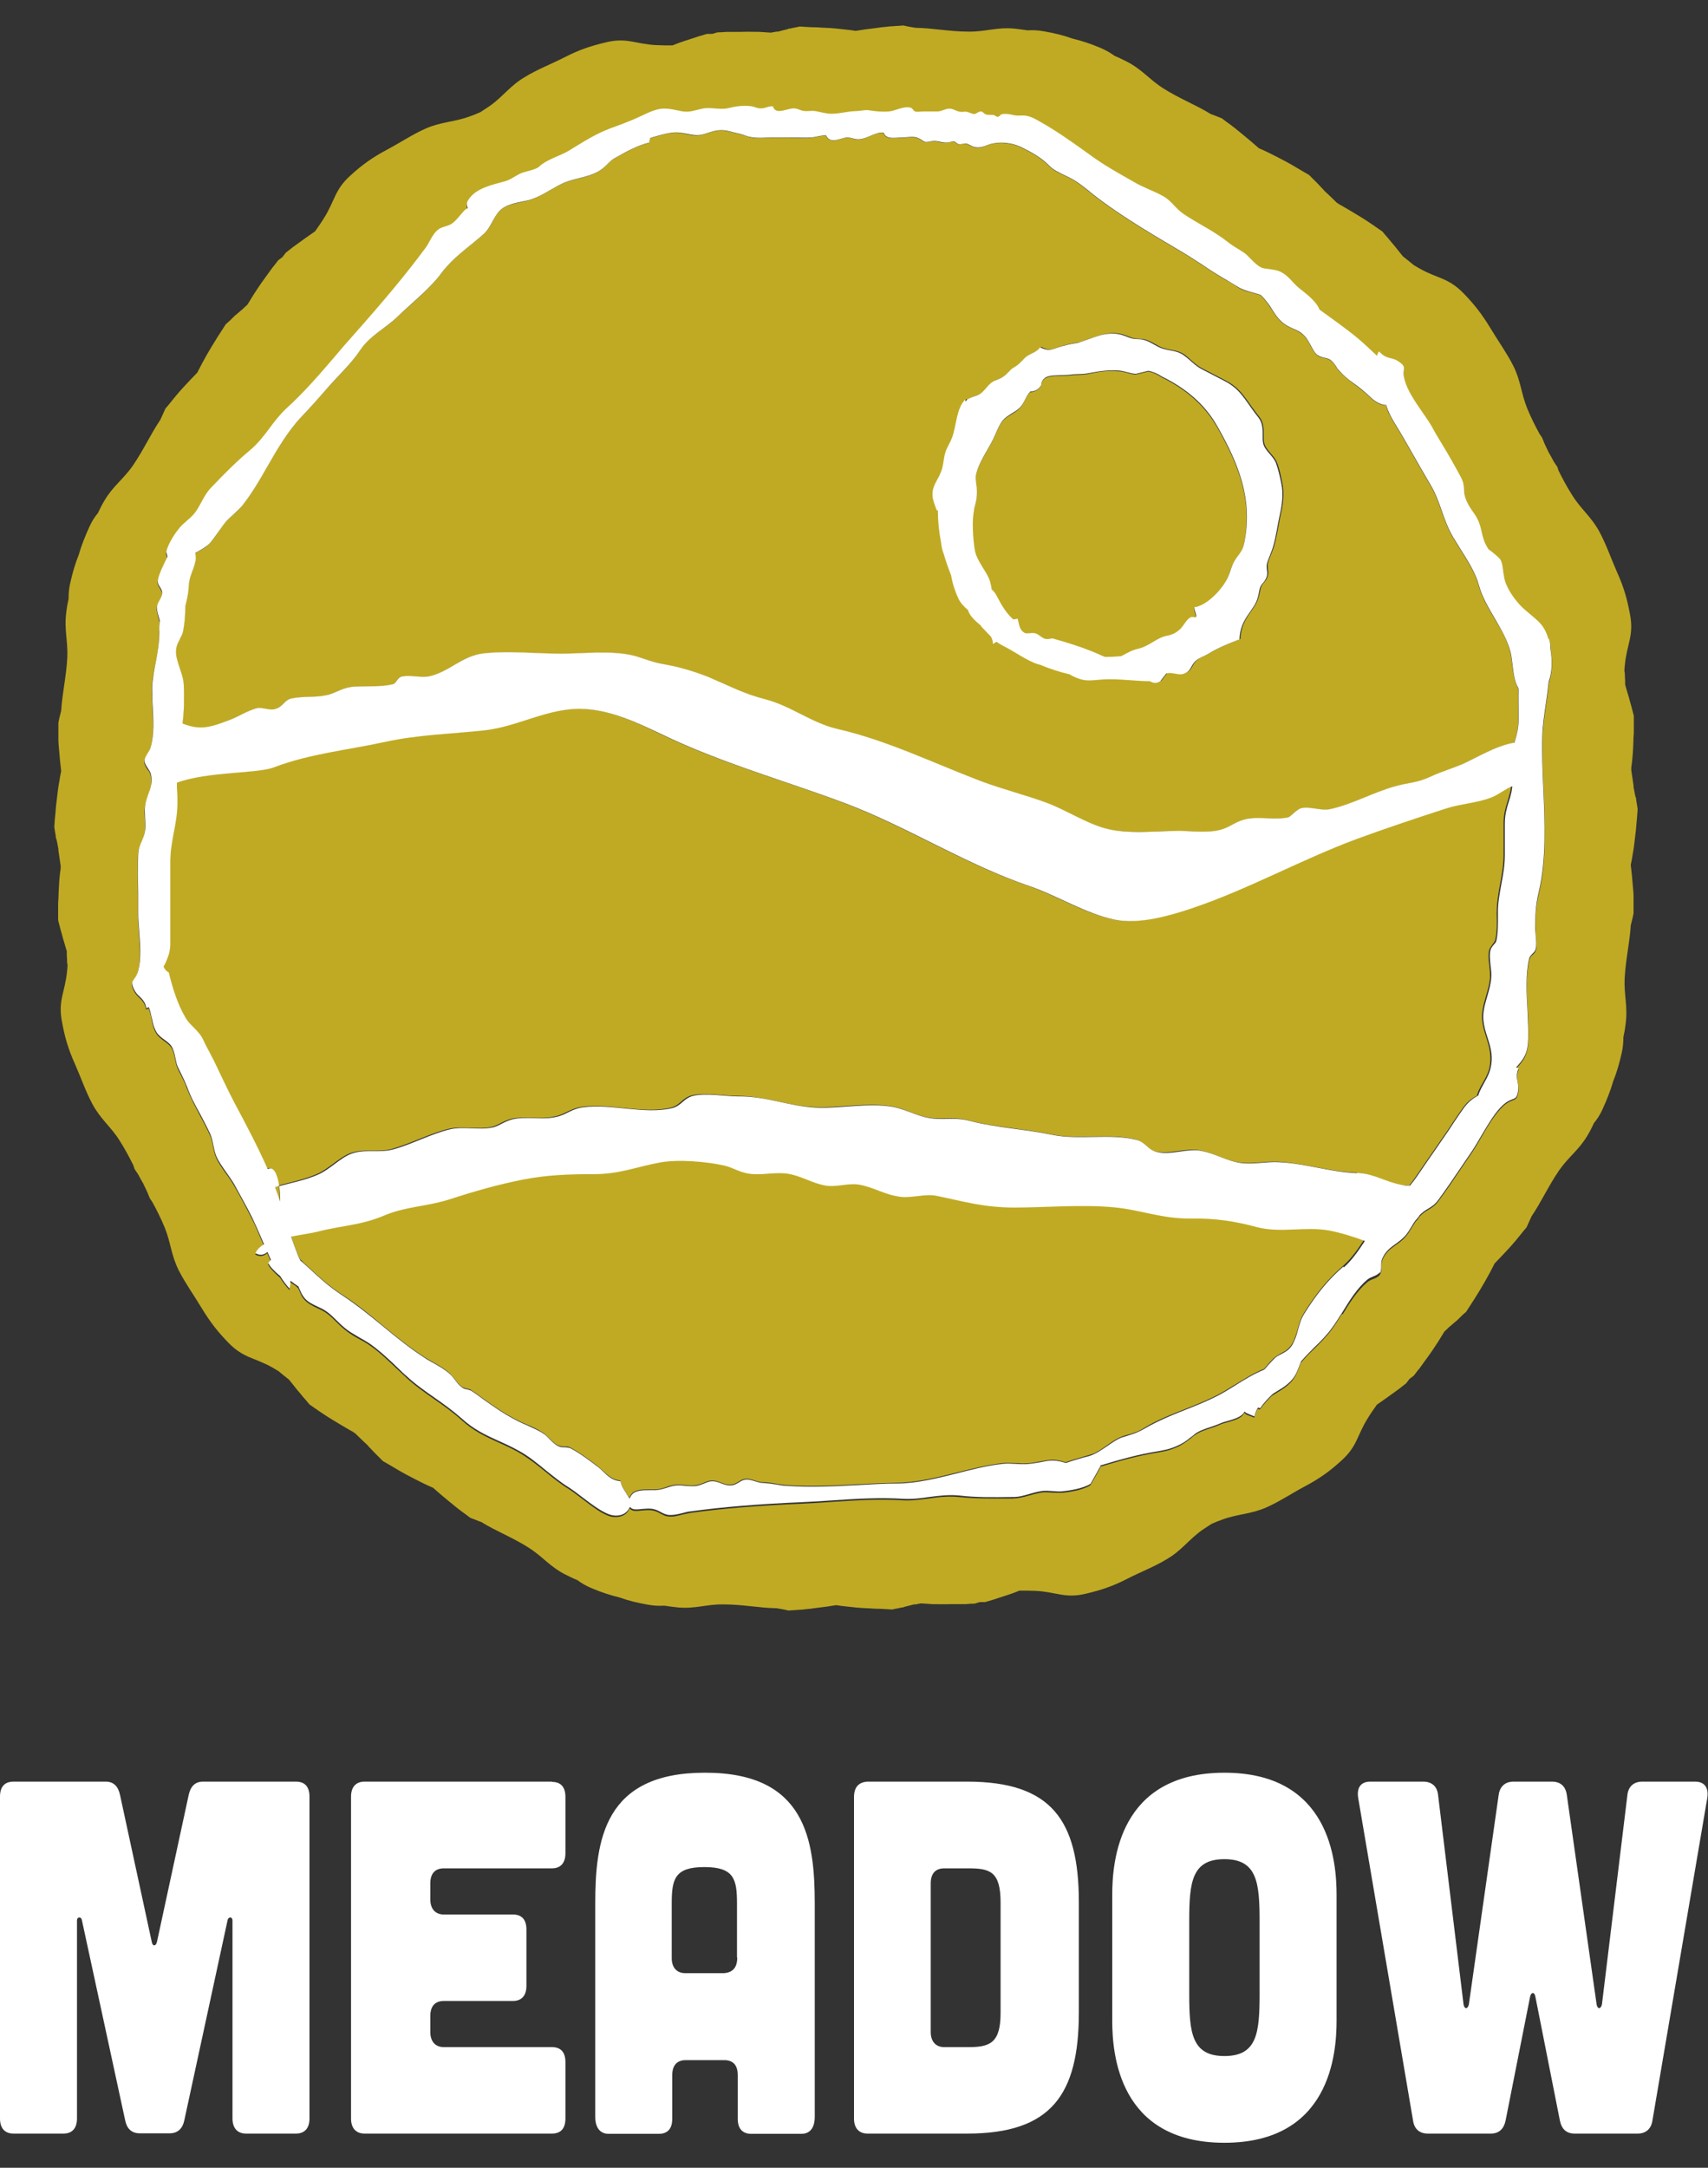
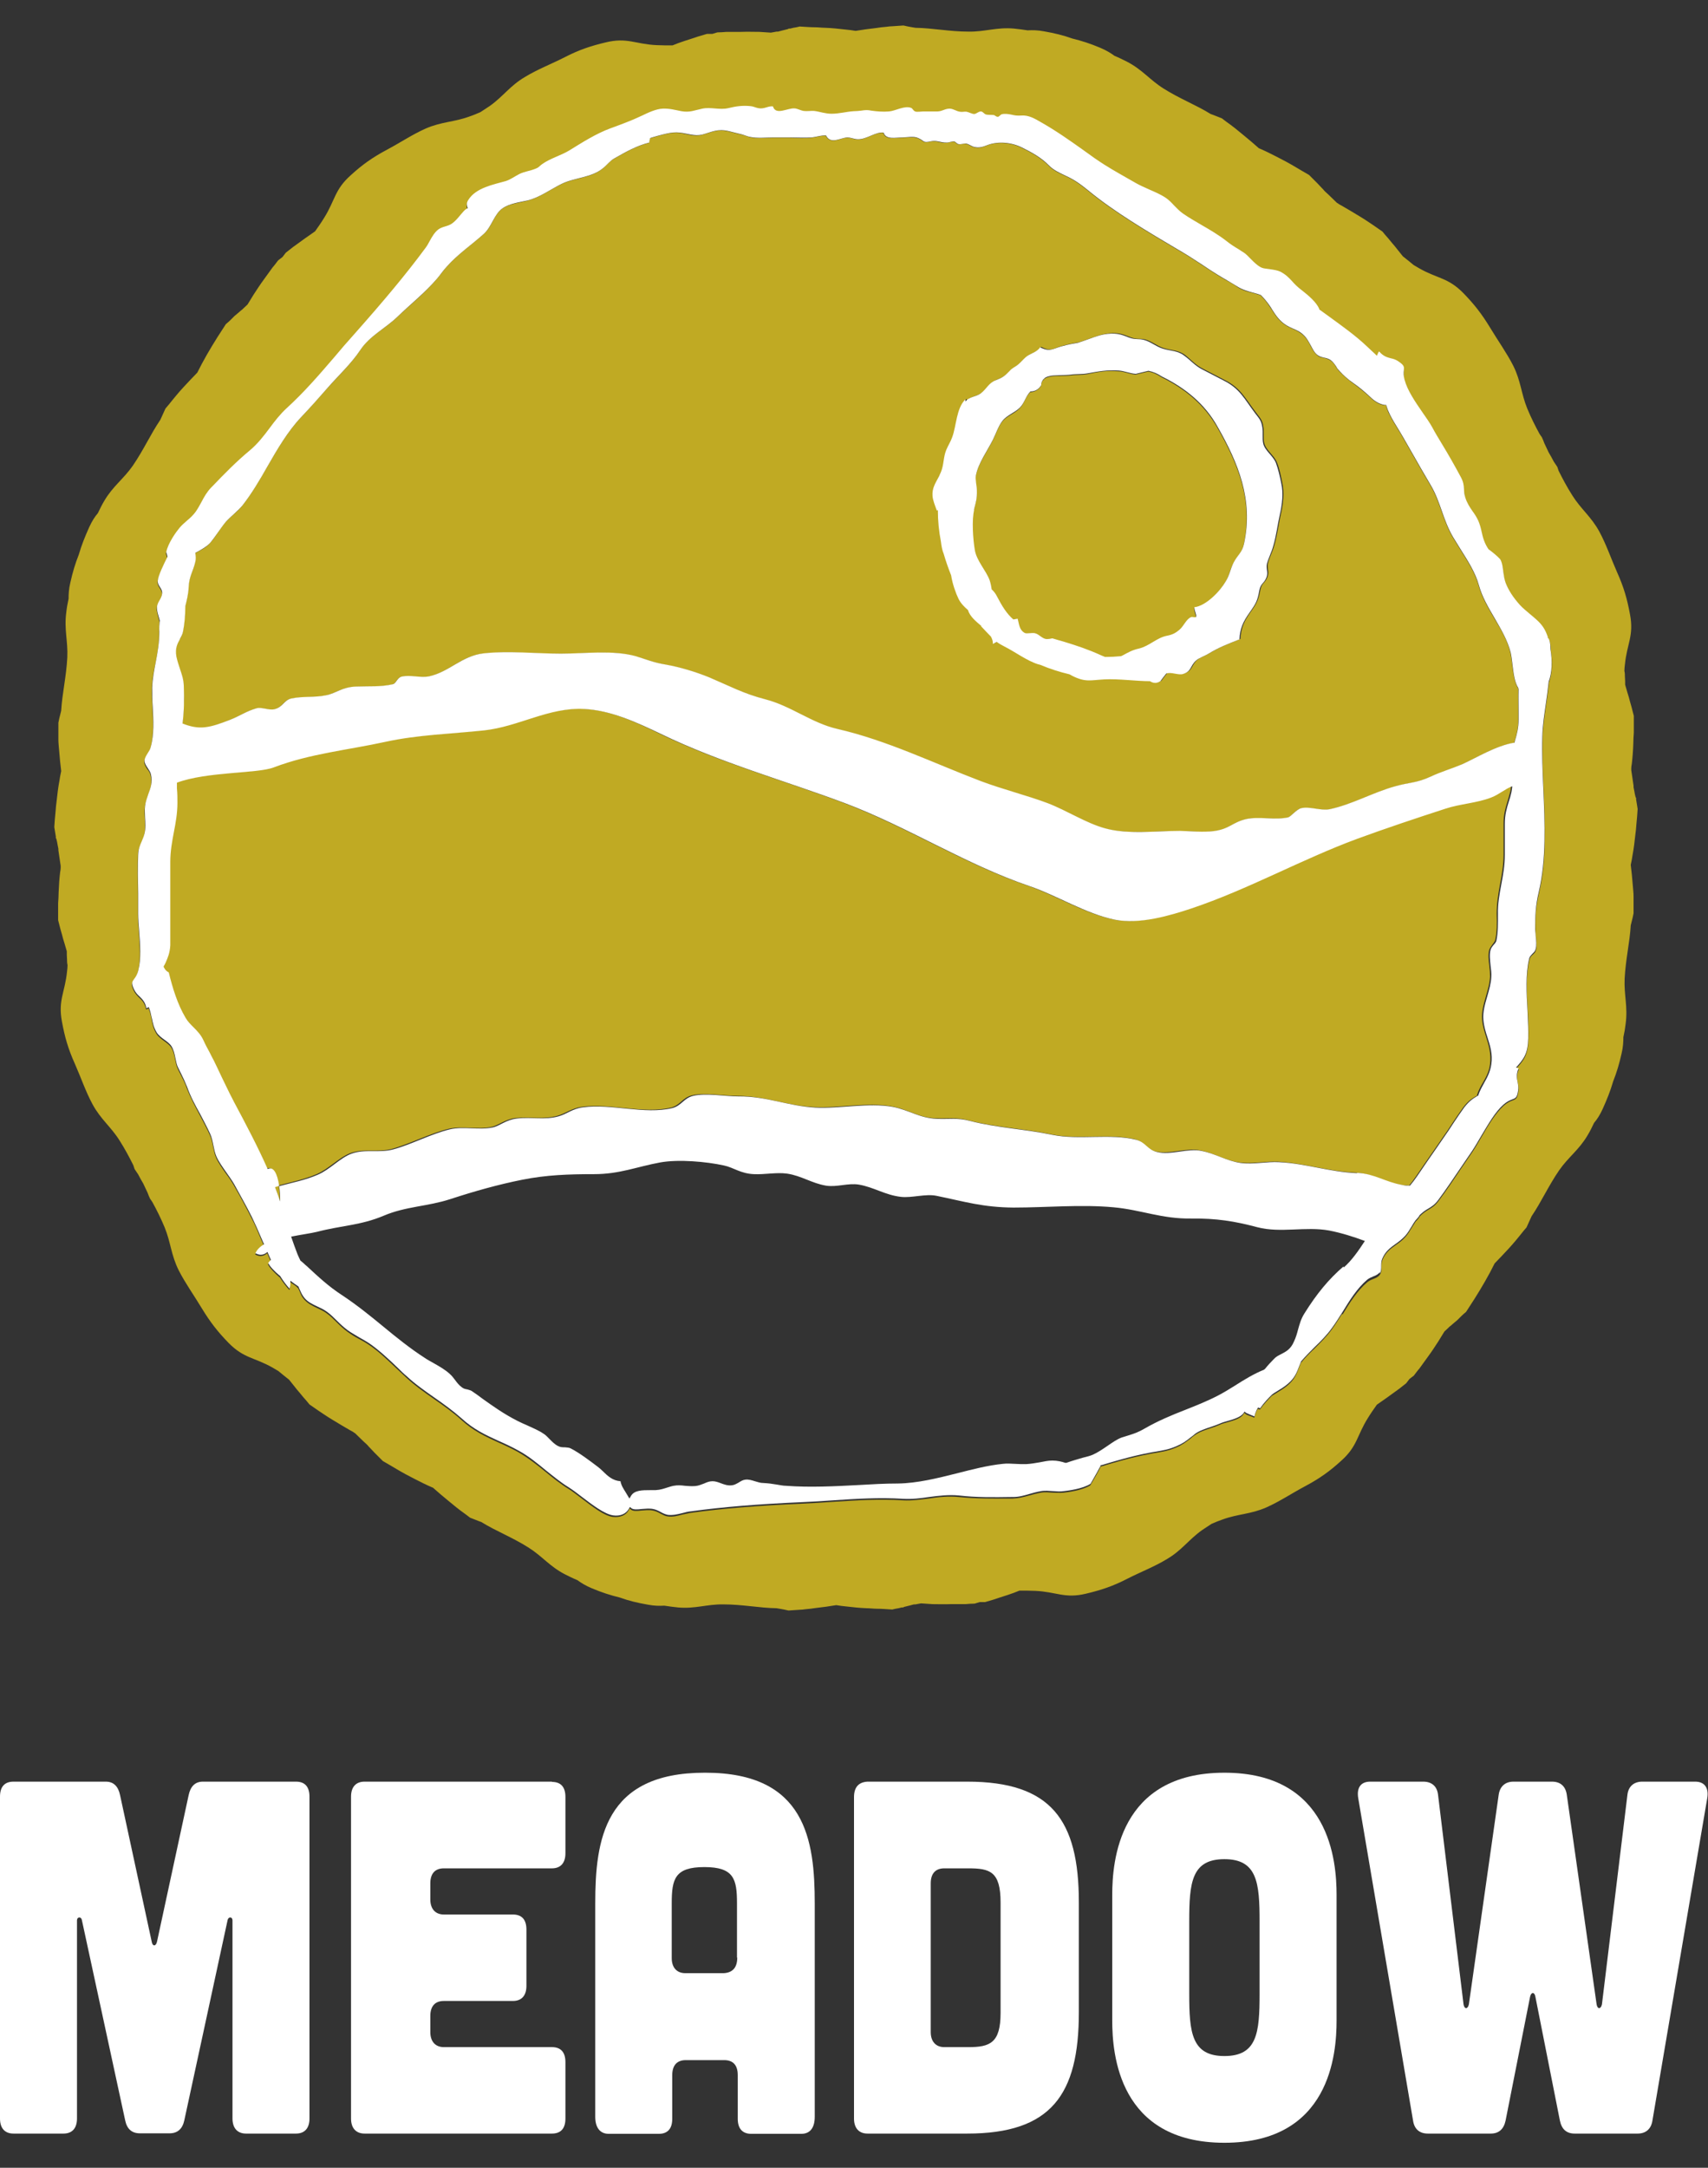
<svg xmlns="http://www.w3.org/2000/svg" width="67" height="85" viewBox="0 0 67 85" fill="none">
  <rect x="0" y="0" width="67" height="85" fill="#333333" stroke="none" />
  <path d="M11.58 69.86H7.96C7.64 69.86 7.47 70.06 7.4 70.39L6.16 76.13C6.12 76.33 5.98 76.33 5.95 76.13L4.71 70.39C4.64 70.05 4.46 69.86 4.15 69.86H0.53C0.18 69.86 0 70.06 0 70.45V83.07C0 83.44 0.18 83.66 0.53 83.66H2.49C2.84 83.66 3.02 83.44 3.02 83.07V75.3C3.02 75.16 3.18 75.14 3.21 75.28L4.91 83.14C4.98 83.48 5.17 83.65 5.49 83.65H6.65C6.97 83.65 7.16 83.47 7.23 83.14L8.93 75.28C8.97 75.14 9.12 75.16 9.12 75.3V83.07C9.12 83.44 9.31 83.66 9.65 83.66H11.61C11.96 83.66 12.14 83.44 12.14 83.07V70.45C12.14 70.06 11.96 69.86 11.61 69.86H11.58Z" fill="white" />
  <path d="M21.65 69.86H14.3C13.97 69.86 13.77 70.06 13.77 70.45V83.07C13.77 83.44 13.96 83.66 14.3 83.66H21.65C22 83.66 22.18 83.46 22.18 83.07V80.86C22.18 80.47 22 80.27 21.65 80.27H17.41C17.08 80.27 16.88 80.05 16.88 79.68V79.05C16.88 78.66 17.07 78.46 17.41 78.46H20.12C20.47 78.46 20.65 78.24 20.65 77.87V75.66C20.65 75.27 20.47 75.07 20.12 75.07H17.41C17.08 75.07 16.88 74.85 16.88 74.48V73.85C16.88 73.46 17.07 73.26 17.41 73.26H21.65C22 73.26 22.18 73.04 22.18 72.67V70.46C22.18 70.07 22 69.87 21.65 69.87V69.86Z" fill="white" />
  <path d="M27.64 69.51C23.7 69.51 23.35 72.15 23.35 74.64V83C23.35 83.43 23.54 83.67 23.88 83.67H25.84C26.19 83.67 26.37 83.47 26.37 83.08V81.37C26.37 80.98 26.56 80.78 26.9 80.78H28.41C28.76 80.78 28.94 80.98 28.94 81.37V83.08C28.94 83.47 29.13 83.67 29.47 83.67H31.43C31.78 83.67 31.96 83.43 31.96 83V74.64C31.96 72.16 31.61 69.51 27.67 69.51H27.64ZM28.92 76.76C28.92 77.15 28.74 77.35 28.39 77.37H26.88C26.55 77.37 26.35 77.15 26.35 76.78V74.63C26.35 73.68 26.47 73.21 27.63 73.21C28.79 73.21 28.91 73.68 28.91 74.63V76.76H28.92Z" fill="white" />
  <path d="M37.94 69.86H34.03C33.68 69.88 33.5 70.08 33.5 70.47V83.07C33.5 83.44 33.69 83.66 34.03 83.66H37.94C41.23 83.66 42.32 82.14 42.32 78.91V74.59C42.32 71.36 41.23 69.86 37.94 69.86ZM39.25 78.93C39.25 80.11 38.83 80.27 37.99 80.27H37.04C36.71 80.27 36.51 80.05 36.51 79.68V73.85C36.51 73.46 36.7 73.26 37.04 73.26H37.99C38.83 73.26 39.25 73.38 39.25 74.6V78.94V78.93Z" fill="white" />
  <path d="M48.03 69.51C43.88 69.51 43.63 73 43.63 74.3V79.23C43.63 80.53 43.88 84.02 48.03 84.02C52.18 84.02 52.43 80.53 52.43 79.23V74.3C52.43 73 52.18 69.51 48.03 69.51ZM49.41 78.18C49.41 79.7 49.32 80.62 48.03 80.62C46.74 80.62 46.65 79.69 46.65 78.18V75.34C46.65 73.82 46.74 72.9 48.03 72.9C49.32 72.9 49.41 73.83 49.41 75.34V78.18Z" fill="white" />
  <path d="M66.5 69.86H64.42C64.1 69.86 63.88 70.04 63.84 70.37L62.84 78.59C62.8 78.79 62.66 78.79 62.63 78.59L61.46 70.37C61.41 70.03 61.2 69.86 60.88 69.86H59.37C59.05 69.86 58.84 70.04 58.79 70.37L57.62 78.59C57.58 78.79 57.44 78.79 57.41 78.59L56.41 70.37C56.37 70.03 56.15 69.86 55.83 69.86H53.75C53.38 69.86 53.21 70.1 53.28 70.51L55.43 83.15C55.48 83.49 55.69 83.66 56.01 83.66H58.48C58.8 83.66 58.99 83.48 59.06 83.15L60.02 78.3C60.06 78.1 60.2 78.1 60.23 78.3L61.19 83.15C61.26 83.49 61.45 83.66 61.77 83.66H64.24C64.56 83.66 64.77 83.48 64.82 83.15L66.97 70.51C67.04 70.1 66.86 69.86 66.5 69.86Z" fill="white" />
  <path d="M38.81 22.78C38.84 22.87 38.87 23 38.89 23.14C38.97 23.21 39.04 23.3 39.09 23.4C39.31 23.82 39.48 24.09 39.74 24.32L39.91 24.29C39.97 24.51 39.97 24.73 40.19 24.85C40.26 24.89 40.48 24.83 40.59 24.86C40.75 24.9 40.87 25.07 41.05 25.09C41.12 25.09 41.19 25.09 41.27 25.06C41.42 25.1 41.58 25.15 41.75 25.2C42.25 25.34 42.69 25.5 43.17 25.72C43.23 25.75 43.28 25.77 43.34 25.79C43.55 25.79 43.76 25.79 43.96 25.76C43.98 25.76 43.99 25.75 44.01 25.74C44.25 25.61 44.4 25.52 44.67 25.46C45.08 25.37 45.37 25.05 45.76 24.96C45.97 24.91 46.1 24.86 46.27 24.71C46.42 24.58 46.54 24.3 46.71 24.23C46.78 24.2 46.84 24.26 46.91 24.22C46.92 24.11 46.85 24.03 46.84 23.84C47.3 23.79 47.84 23.21 48.07 22.83C48.22 22.59 48.24 22.35 48.38 22.09C48.55 21.77 48.71 21.71 48.79 21.35C49.16 19.62 48.57 18.2 47.75 16.76C47.24 15.86 46.48 15.24 45.56 14.79C45.4 14.68 45.23 14.6 45.04 14.57C44.87 14.61 44.71 14.65 44.54 14.69C44.29 14.66 44.11 14.57 43.88 14.56C43.4 14.52 43.11 14.58 42.65 14.67C42.44 14.71 42.2 14.69 41.99 14.72C41.81 14.75 41.28 14.72 41.15 14.78C41.06 14.8 40.99 14.83 40.94 14.88C40.94 14.88 40.96 14.88 40.97 14.88L40.92 14.9C40.87 14.96 40.84 15.04 40.83 15.14C40.73 15.29 40.59 15.37 40.41 15.38C40.22 15.56 40.19 15.81 40 16.01C39.79 16.23 39.49 16.3 39.3 16.55C39.15 16.75 39.06 17.04 38.94 17.27C38.72 17.71 38.36 18.2 38.27 18.68C38.24 18.82 38.31 19.1 38.31 19.25C38.32 19.59 38.27 19.73 38.19 20.04C38.08 20.44 38.14 21.23 38.21 21.64C38.28 22.06 38.65 22.44 38.79 22.82L38.81 22.78Z" fill="#C0AA23" />
  <path d="M7.05 26.24C7.12 26.45 7.19 26.65 7.2 26.9C7.23 27.44 7.21 27.92 7.15 28.38C7.81 28.65 8.18 28.57 9 28.24C9.41 28.08 9.64 27.9 10.06 27.78C10.27 27.72 10.53 27.87 10.75 27.82C11.09 27.74 11.12 27.46 11.41 27.4C11.87 27.3 12.33 27.37 12.79 27.27C13.19 27.18 13.39 26.95 13.97 26.93C14.48 26.91 14.9 26.95 15.4 26.84C15.53 26.81 15.57 26.58 15.75 26.54C16.1 26.46 16.48 26.6 16.82 26.53C17.62 26.36 18.1 25.72 18.95 25.63C19.93 25.52 21 25.64 21.99 25.64C22.98 25.64 24.02 25.48 24.93 25.74C25.33 25.85 25.62 25.98 26.11 26.07C26.67 26.17 27.27 26.34 27.81 26.57C28.61 26.91 29.16 27.2 30.01 27.43C31.02 27.69 31.83 28.36 32.83 28.59C34.78 29.04 36.59 29.93 38.47 30.64C39.31 30.96 40.27 31.2 41.08 31.5C41.84 31.79 42.6 32.29 43.34 32.49C44.25 32.73 45.33 32.58 46.28 32.59C46.7 32.59 47.17 32.65 47.59 32.6C48.21 32.53 48.32 32.26 48.86 32.13C49.39 32 49.98 32.18 50.52 32.06C50.63 32.04 50.83 31.75 51.03 31.7C51.39 31.62 51.8 31.81 52.15 31.74C53.04 31.55 53.85 31.09 54.72 30.84C55.28 30.68 55.54 30.72 56.09 30.47C56.52 30.28 56.94 30.16 57.34 29.98C57.86 29.75 58.68 29.24 59.4 29.13C59.4 29.11 59.4 29.1 59.41 29.08C59.49 28.81 59.56 28.58 59.56 28.21C59.56 28.13 59.56 28.06 59.56 27.98C59.56 27.67 59.55 27.34 59.56 27.03V27.01L59.55 26.99C59.41 26.76 59.36 26.39 59.32 26.07C59.3 25.9 59.28 25.74 59.25 25.6C59.14 25.12 58.88 24.68 58.62 24.25C58.38 23.84 58.13 23.42 58 22.95C57.87 22.47 57.57 22 57.28 21.54C57.18 21.38 57.08 21.22 56.99 21.07C56.79 20.73 56.67 20.38 56.55 20.05C56.43 19.71 56.31 19.36 56.1 19.01C55.86 18.61 55.63 18.2 55.4 17.8C55.28 17.59 55.16 17.38 55.04 17.17C54.98 17.06 54.92 16.96 54.85 16.85C54.73 16.66 54.61 16.46 54.51 16.26C54.45 16.15 54.41 16.04 54.38 15.94V15.89H54.32C54.16 15.88 53.98 15.79 53.8 15.63C53.75 15.58 53.7 15.54 53.66 15.5C53.47 15.33 53.32 15.21 53.09 15.04C52.88 14.89 52.69 14.72 52.52 14.54C52.48 14.5 52.45 14.44 52.41 14.39C52.36 14.3 52.3 14.21 52.2 14.14C52.11 14.08 52.01 14.05 51.91 14.03C51.83 14.01 51.75 14 51.7 13.95C51.57 13.86 51.49 13.71 51.41 13.56C51.34 13.42 51.26 13.27 51.13 13.15C50.99 13.02 50.84 12.95 50.7 12.89C50.61 12.85 50.52 12.81 50.43 12.75C50.18 12.59 50.04 12.38 49.9 12.16C49.82 12.04 49.74 11.91 49.64 11.79C49.59 11.73 49.54 11.67 49.47 11.6L49.45 11.58C49.34 11.54 49.23 11.51 49.12 11.48C48.92 11.43 48.72 11.38 48.52 11.24C48.36 11.13 48.22 11.05 48.07 10.97C47.97 10.91 47.86 10.85 47.75 10.78C47.54 10.65 47.35 10.52 47.15 10.39C46.87 10.21 46.61 10.03 46.31 9.86L46.24 9.82C44.99 9.08 43.7 8.32 42.67 7.47C42.36 7.22 42.14 7.06 41.79 6.9C41.55 6.79 41.31 6.68 41.13 6.49C40.84 6.19 40.44 5.97 40.07 5.79C39.67 5.59 39.13 5.54 38.72 5.7C38.54 5.77 38.4 5.83 38.2 5.77C38.09 5.74 38 5.66 37.89 5.64C37.79 5.62 37.69 5.67 37.59 5.66C37.52 5.65 37.49 5.57 37.43 5.56C37.34 5.54 37.23 5.59 37.13 5.6C36.9 5.62 36.73 5.5 36.51 5.55C36.17 5.63 36.27 5.53 36 5.42C35.82 5.35 35.56 5.4 35.37 5.4C35.12 5.4 34.73 5.5 34.65 5.21C34.32 5.17 33.99 5.48 33.64 5.47C33.49 5.47 33.37 5.39 33.23 5.4C32.96 5.4 32.59 5.69 32.39 5.32C32.21 5.31 32.01 5.38 31.83 5.4C31.55 5.43 31.26 5.41 30.98 5.4C30.76 5.4 30.55 5.4 30.33 5.4C30.03 5.4 29.71 5.44 29.42 5.38C29.34 5.36 29.2 5.3 29.09 5.28C28.92 5.24 28.75 5.19 28.57 5.15C28.13 5.05 27.93 5.18 27.53 5.29C27.23 5.37 26.95 5.25 26.66 5.21C26.48 5.19 26.3 5.21 26.13 5.25C26.03 5.27 25.5 5.41 25.49 5.43C25.48 5.49 25.47 5.54 25.46 5.6C24.97 5.72 24.53 5.97 24.09 6.22C23.91 6.32 23.8 6.47 23.65 6.6C23.2 6.98 22.53 6.97 22.02 7.22C21.59 7.43 21.16 7.75 20.68 7.87C20.37 7.95 19.97 7.99 19.7 8.18C19.37 8.42 19.29 8.91 18.97 9.18C18.49 9.6 17.93 9.99 17.51 10.47C17.38 10.62 17.26 10.79 17.13 10.94C16.67 11.49 16.09 11.95 15.57 12.44C15.09 12.9 14.48 13.18 14.12 13.74C13.76 14.28 13.27 14.74 12.83 15.23C12.49 15.61 12.15 16 11.8 16.37C11.28 16.92 10.87 17.62 10.48 18.3C10.18 18.82 9.86 19.37 9.5 19.83C9.4 19.95 9.28 20.07 9.15 20.18C9.05 20.27 8.94 20.37 8.85 20.47C8.73 20.6 8.63 20.75 8.53 20.9C8.44 21.04 8.34 21.18 8.23 21.3C8.09 21.46 7.92 21.55 7.76 21.63C7.72 21.65 7.69 21.67 7.65 21.69C7.66 21.81 7.67 21.93 7.65 22.05C7.56 22.43 7.41 22.6 7.39 23.04C7.38 23.29 7.32 23.53 7.26 23.78C7.26 24.16 7.21 24.53 7.17 24.77C7.15 24.89 7.1 24.98 7.04 25.08C6.94 25.26 6.84 25.44 6.9 25.77C6.94 25.95 6.99 26.1 7.04 26.25L7.05 26.24ZM36.88 18.65C36.91 18.6 36.93 18.55 36.95 18.49C37.07 18.2 37.03 17.91 37.16 17.62C37.23 17.46 37.33 17.3 37.39 17.13C37.56 16.68 37.55 16 37.91 15.64C37.93 15.67 37.93 15.7 37.91 15.73C38.05 15.54 38.34 15.54 38.52 15.4C38.75 15.23 38.82 15.01 39.1 14.89C39.36 14.79 39.45 14.72 39.65 14.52C39.74 14.42 39.86 14.37 39.97 14.28C40.08 14.19 40.16 14.08 40.27 13.99C40.44 13.84 40.71 13.81 40.84 13.6C41.08 13.72 41.2 13.74 41.44 13.64C41.72 13.53 42.03 13.47 42.33 13.42C42.39 13.4 42.45 13.38 42.51 13.36C42.93 13.22 43.21 13.08 43.65 13.06C43.93 13.06 44.06 13.11 44.34 13.22C44.59 13.32 44.71 13.26 44.92 13.31C45.18 13.38 45.39 13.57 45.65 13.65C45.97 13.75 46.23 13.72 46.5 13.93C46.74 14.12 46.9 14.32 47.21 14.47C47.49 14.61 47.76 14.76 48.04 14.9C48.68 15.22 48.84 15.62 49.28 16.19C49.43 16.39 49.52 16.46 49.56 16.75C49.59 16.94 49.55 17.18 49.59 17.36C49.65 17.65 49.98 17.85 50.09 18.13C50.19 18.37 50.25 18.68 50.3 18.93C50.39 19.32 50.33 19.79 50.25 20.13C50.15 20.57 50.11 20.96 49.98 21.41C49.92 21.63 49.79 21.87 49.74 22.08C49.69 22.28 49.8 22.4 49.72 22.62C49.63 22.87 49.49 22.85 49.44 23.13C49.36 23.53 49.31 23.64 49.07 23.98C48.8 24.36 48.68 24.62 48.66 25.05C48.21 25.24 47.86 25.36 47.45 25.61C47.32 25.69 47.07 25.78 46.97 25.87C46.73 26.07 46.79 26.31 46.44 26.41C46.24 26.47 46 26.33 45.79 26.39C45.71 26.49 45.63 26.59 45.56 26.69C45.42 26.78 45.29 26.78 45.15 26.69C44.59 26.69 43.92 26.59 43.36 26.62C42.81 26.65 42.62 26.74 42.1 26.48C42.06 26.46 42.02 26.44 41.99 26.42C41.6 26.33 41.22 26.21 40.85 26.05C40.82 26.05 40.79 26.04 40.77 26.03C40.32 25.89 39.86 25.55 39.44 25.33C39.32 25.27 39.23 25.21 39.14 25.15C39.09 25.18 39.04 25.2 38.99 25.23C38.99 25.12 38.95 25.03 38.91 24.94C38.79 24.82 38.67 24.68 38.52 24.53H38.54C38.32 24.33 38.08 24.16 38.01 23.89C37.86 23.77 37.73 23.63 37.64 23.45C37.54 23.25 37.4 22.86 37.35 22.53C37.23 22.26 37.14 21.98 37.06 21.69C37 21.55 36.97 21.38 36.95 21.21C36.87 20.8 36.83 20.39 36.83 19.97C36.76 19.78 36.67 19.56 36.66 19.39C36.64 19.1 36.77 18.91 36.92 18.62L36.88 18.65Z" fill="#C0AA23" />
-   <path d="M49.31 48.08C48.41 47.85 47.69 47.73 46.73 47.74C45.57 47.76 44.77 47.4 43.68 47.3C42.41 47.18 41.03 47.31 39.75 47.31C38.53 47.31 37.85 47.08 36.73 46.85C36.3 46.76 35.77 46.94 35.33 46.89C34.71 46.82 34.28 46.51 33.68 46.41C33.26 46.34 32.81 46.53 32.39 46.45C31.85 46.36 31.42 46.06 30.87 45.98C30.45 45.92 29.99 46.02 29.57 46C29.04 45.98 28.77 45.74 28.39 45.66C27.71 45.51 26.6 45.42 25.89 45.54C24.95 45.7 24.3 46 23.29 46C22.29 46 21.42 46.03 20.47 46.22C19.52 46.41 18.6 46.67 17.65 46.98C16.75 47.27 15.91 47.26 15.04 47.63C14.14 48.01 13.38 48.01 12.43 48.26C12.19 48.32 11.8 48.38 11.41 48.45C11.49 48.68 11.57 48.92 11.66 49.14C11.69 49.22 11.74 49.31 11.78 49.39H11.79C11.85 49.45 11.91 49.51 11.97 49.57L12.03 49.62C12.47 50.03 12.89 50.42 13.4 50.75C13.99 51.13 14.52 51.56 15.03 51.99C15.54 52.41 16.07 52.84 16.66 53.22C16.77 53.29 16.88 53.35 17 53.42C17.23 53.55 17.46 53.68 17.64 53.85C17.71 53.92 17.78 54 17.84 54.08C17.92 54.19 18 54.29 18.11 54.37C18.17 54.42 18.25 54.43 18.32 54.45C18.38 54.46 18.45 54.48 18.49 54.51C18.64 54.61 18.78 54.71 18.91 54.81C19.36 55.13 19.75 55.41 20.3 55.69C20.42 55.75 20.55 55.81 20.67 55.86C20.89 55.95 21.11 56.05 21.3 56.18C21.39 56.24 21.46 56.31 21.54 56.39C21.64 56.49 21.74 56.6 21.88 56.67C21.96 56.71 22.06 56.72 22.15 56.72C22.23 56.72 22.31 56.72 22.37 56.76C22.71 56.93 23.17 57.28 23.42 57.47C23.49 57.53 23.57 57.6 23.64 57.66C23.83 57.84 24.03 58.03 24.33 58.05C24.36 58.22 24.45 58.35 24.53 58.48C24.56 58.53 24.59 58.58 24.62 58.63L24.68 58.73L24.74 58.63C24.87 58.4 25.19 58.4 25.49 58.4C25.56 58.4 25.63 58.4 25.7 58.4C25.89 58.4 26.02 58.35 26.16 58.3C26.24 58.27 26.32 58.25 26.41 58.23C26.57 58.2 26.71 58.21 26.86 58.23C26.99 58.24 27.12 58.26 27.26 58.24C27.39 58.23 27.51 58.18 27.61 58.14C27.72 58.09 27.83 58.05 27.94 58.05C28.06 58.05 28.16 58.09 28.27 58.13C28.4 58.18 28.54 58.23 28.7 58.21C28.8 58.2 28.88 58.15 28.97 58.1C29.05 58.05 29.13 58 29.22 57.99C29.35 57.97 29.47 58.01 29.6 58.05C29.7 58.08 29.81 58.12 29.93 58.12C30.12 58.12 30.29 58.15 30.45 58.18C30.58 58.2 30.7 58.22 30.83 58.23C31.76 58.3 32.73 58.25 33.67 58.2C34.18 58.17 34.7 58.15 35.21 58.14C35.97 58.13 36.76 57.93 37.53 57.74C38.12 57.59 38.73 57.44 39.32 57.37C39.47 57.35 39.65 57.37 39.82 57.37C39.96 57.37 40.1 57.39 40.24 57.38C40.42 57.38 40.6 57.34 40.77 57.31C40.93 57.28 41.1 57.25 41.27 57.24C41.46 57.24 41.62 57.28 41.78 57.33H41.8H41.82C42.04 57.25 42.26 57.19 42.46 57.13C42.63 57.08 42.77 57.04 42.86 57.01C43.06 56.93 43.26 56.79 43.44 56.66C43.63 56.53 43.8 56.41 43.98 56.34C44.1 56.29 44.21 56.26 44.3 56.24C44.49 56.18 44.65 56.14 44.9 55.98C45.39 55.68 45.95 55.46 46.49 55.25C46.92 55.08 47.37 54.9 47.79 54.68C47.98 54.58 48.19 54.45 48.42 54.31C48.78 54.09 49.19 53.83 49.57 53.68H49.59L49.6 53.66C49.73 53.5 49.85 53.37 49.96 53.26C50.05 53.18 50.14 53.13 50.24 53.07C50.42 52.98 50.61 52.88 50.75 52.57C50.82 52.4 50.87 52.25 50.91 52.1C50.97 51.89 51.02 51.69 51.16 51.47C51.64 50.7 52.11 50.13 52.69 49.63C53.01 49.35 53.27 48.98 53.52 48.59C53.06 48.42 52.57 48.27 52.12 48.18C51.19 48 50.22 48.29 49.3 48.05L49.31 48.08Z" fill="#C0AA23" />
  <path d="M54.01 55.08C54.14 54.99 54.28 54.89 54.41 54.8C54.51 54.73 54.6 54.66 54.7 54.59L54.88 54.46C54.97 54.39 55.07 54.31 55.16 54.24C55.2 54.18 55.25 54.13 55.29 54.07C55.35 54.03 55.4 53.98 55.46 53.94C55.53 53.85 55.6 53.75 55.68 53.66L55.81 53.48C55.88 53.38 55.95 53.29 56.02 53.19C56.16 53 56.29 52.8 56.42 52.6C56.5 52.47 56.58 52.34 56.66 52.21C56.71 52.16 56.77 52.11 56.82 52.06C56.83 52.05 56.85 52.03 56.86 52.02C56.9 51.99 56.94 51.96 56.98 51.92C57.04 51.87 57.11 51.81 57.17 51.76L57.19 51.74L57.23 51.7L57.32 51.61C57.38 51.55 57.44 51.5 57.51 51.44C57.62 51.27 57.73 51.1 57.84 50.93C57.91 50.82 57.98 50.7 58.05 50.59C58.19 50.36 58.32 50.13 58.45 49.89C58.51 49.77 58.57 49.66 58.63 49.54C58.81 49.36 58.99 49.16 59.18 48.96C59.27 48.86 59.37 48.75 59.46 48.64C59.51 48.58 59.55 48.53 59.6 48.47C59.69 48.36 59.78 48.24 59.88 48.13C59.93 48.02 59.98 47.91 60.03 47.8L60.08 47.69C60.46 47.13 60.73 46.52 61.16 45.89C61.53 45.36 61.94 45.09 62.28 44.51C62.37 44.36 62.45 44.2 62.53 44.03C62.65 43.89 62.76 43.72 62.87 43.48C63.04 43.1 63.17 42.78 63.28 42.4C63.42 42.05 63.52 41.71 63.61 41.31C63.67 41.06 63.68 40.85 63.68 40.67C63.72 40.49 63.75 40.32 63.77 40.14C63.86 39.47 63.7 39.01 63.73 38.37C63.77 37.61 63.93 36.96 63.97 36.28L64 36.16C64.03 36.04 64.06 35.93 64.08 35.81C64.08 35.66 64.08 35.52 64.08 35.37C64.08 35.3 64.08 35.22 64.08 35.15C64.08 35.01 64.06 34.86 64.05 34.72C64.03 34.44 64 34.17 63.97 33.92C63.97 33.92 63.97 33.92 63.97 33.91C64 33.78 64.02 33.66 64.04 33.53C64.09 33.27 64.12 33 64.15 32.73C64.17 32.6 64.18 32.46 64.19 32.33C64.21 32.12 64.23 31.92 64.24 31.72C64.23 31.64 64.21 31.55 64.2 31.47L64.18 31.35V31.29L64.16 31.26C64.14 31.18 64.12 31.1 64.11 31.02C64.1 30.97 64.09 30.92 64.08 30.87C64.08 30.85 64.08 30.83 64.08 30.81C64.05 30.61 64.02 30.4 63.99 30.2C63.99 30.18 63.99 30.16 63.99 30.14C63.99 30.14 63.99 30.13 63.99 30.12C63.99 30.07 64 30.01 64.01 29.96C64.04 29.71 64.06 29.44 64.07 29.16C64.07 29.02 64.08 28.88 64.09 28.73C64.09 28.66 64.09 28.59 64.09 28.51C64.09 28.36 64.09 28.22 64.09 28.07C64.06 27.95 64.03 27.84 64 27.72L63.94 27.51C63.91 27.39 63.88 27.28 63.84 27.16C63.81 27.06 63.78 26.95 63.75 26.85C63.75 26.74 63.75 26.64 63.74 26.53C63.74 26.46 63.74 26.38 63.72 26.31C63.72 26.23 63.73 26.14 63.74 26.06C63.82 25.24 64.1 24.93 63.94 24.09C63.83 23.49 63.7 23.03 63.43 22.43C63.2 21.91 63.01 21.35 62.74 20.85C62.42 20.26 62.02 19.97 61.68 19.43C61.47 19.1 61.3 18.78 61.14 18.46C61.12 18.41 61.11 18.36 61.09 18.31C61.04 18.24 61 18.17 60.95 18.1C60.89 17.98 60.82 17.86 60.75 17.74C60.69 17.62 60.64 17.5 60.58 17.38C60.55 17.3 60.52 17.22 60.48 17.14C60.45 17.1 60.42 17.06 60.39 17.01C60.22 16.7 60.06 16.38 59.91 16.02C59.67 15.43 59.66 14.94 59.36 14.34C59.1 13.83 58.76 13.36 58.46 12.86C58.12 12.3 57.82 11.92 57.4 11.49C56.8 10.88 56.39 10.93 55.67 10.52C55.6 10.48 55.53 10.44 55.45 10.39C55.39 10.34 55.34 10.3 55.28 10.25C55.2 10.18 55.11 10.12 55.03 10.05C54.96 9.97 54.9 9.88 54.83 9.8C54.76 9.71 54.68 9.61 54.6 9.52L54.46 9.35C54.38 9.26 54.3 9.17 54.23 9.08C54.11 9 53.99 8.91 53.87 8.83C53.81 8.79 53.75 8.75 53.69 8.71C53.57 8.63 53.45 8.55 53.33 8.48C53.09 8.33 52.86 8.2 52.64 8.07C52.59 8.04 52.54 8.02 52.5 7.99C52.5 7.99 52.5 7.99 52.49 7.98C52.47 7.97 52.46 7.96 52.44 7.95C52.29 7.81 52.15 7.66 51.99 7.52C51.98 7.51 51.96 7.49 51.95 7.48C51.92 7.44 51.88 7.4 51.85 7.37C51.79 7.31 51.74 7.25 51.68 7.19L51.66 7.17L51.62 7.13L51.53 7.04C51.47 6.98 51.41 6.92 51.35 6.86C51.18 6.76 51 6.66 50.82 6.55C50.71 6.48 50.59 6.42 50.47 6.35C50.23 6.22 49.99 6.1 49.75 5.98C49.63 5.92 49.51 5.87 49.4 5.82C49.4 5.82 49.4 5.82 49.39 5.82C49.2 5.65 49 5.48 48.78 5.3C48.67 5.21 48.56 5.12 48.45 5.03C48.39 4.99 48.34 4.94 48.28 4.9C48.16 4.81 48.04 4.73 47.93 4.64C47.82 4.6 47.71 4.55 47.6 4.51L47.49 4.47C46.91 4.11 46.29 3.88 45.64 3.47C45.1 3.13 44.81 2.73 44.21 2.42C44.05 2.34 43.89 2.26 43.72 2.19C43.57 2.08 43.39 1.97 43.15 1.87C42.77 1.71 42.43 1.6 42.06 1.51C41.7 1.38 41.36 1.3 40.96 1.23C40.7 1.18 40.5 1.18 40.31 1.19C40.13 1.16 39.95 1.14 39.77 1.12C39.1 1.06 38.64 1.25 38 1.24C37.24 1.24 36.59 1.1 35.91 1.09L35.79 1.07C35.67 1.05 35.56 1.03 35.44 1C35.29 1.01 35.15 1.02 35 1.03C34.93 1.03 34.85 1.04 34.78 1.05C34.64 1.06 34.49 1.08 34.36 1.1C34.08 1.13 33.81 1.17 33.57 1.21C33.57 1.21 33.57 1.21 33.56 1.21C33.43 1.19 33.31 1.17 33.18 1.16C32.92 1.13 32.65 1.1 32.38 1.09C32.25 1.09 32.11 1.07 31.98 1.07C31.77 1.07 31.57 1.05 31.37 1.04C31.29 1.06 31.2 1.08 31.12 1.09L31 1.12H30.94L30.91 1.14C30.83 1.16 30.75 1.18 30.67 1.2C30.62 1.21 30.57 1.23 30.52 1.24C30.5 1.24 30.48 1.24 30.46 1.24C30.39 1.25 30.32 1.27 30.24 1.28C30.09 1.27 29.94 1.26 29.79 1.25C29.56 1.25 29.32 1.24 29.08 1.25C28.96 1.25 28.84 1.25 28.72 1.25H28.5C28.38 1.26 28.26 1.27 28.14 1.27C28.07 1.29 28 1.31 27.94 1.33C27.87 1.33 27.8 1.33 27.73 1.33C27.62 1.36 27.5 1.4 27.39 1.43L27.18 1.5C27.07 1.54 26.95 1.57 26.84 1.61C26.68 1.66 26.53 1.72 26.38 1.78C26.17 1.78 25.96 1.78 25.75 1.77C24.92 1.73 24.6 1.46 23.77 1.66C23.18 1.8 22.72 1.95 22.14 2.25C21.63 2.51 21.08 2.72 20.59 3.02C20.01 3.36 19.74 3.78 19.22 4.15C19.09 4.24 18.96 4.32 18.84 4.4C18.7 4.46 18.56 4.52 18.41 4.57C17.81 4.79 17.32 4.77 16.7 5.04C16.18 5.27 15.69 5.6 15.18 5.87C14.6 6.18 14.21 6.46 13.76 6.87C13.12 7.44 13.15 7.85 12.71 8.55C12.6 8.73 12.48 8.9 12.36 9.07C12.23 9.16 12.09 9.26 11.96 9.35C11.86 9.42 11.77 9.49 11.67 9.56L11.49 9.69C11.4 9.76 11.3 9.84 11.21 9.91C11.17 9.97 11.12 10.02 11.08 10.08C11.02 10.12 10.97 10.17 10.91 10.21C10.84 10.3 10.77 10.4 10.69 10.49L10.56 10.67C10.49 10.77 10.42 10.86 10.35 10.96C10.21 11.15 10.08 11.35 9.95 11.55C9.87 11.68 9.79 11.81 9.71 11.94C9.66 11.99 9.6 12.04 9.55 12.09C9.54 12.1 9.52 12.12 9.51 12.13C9.47 12.16 9.43 12.19 9.39 12.23C9.33 12.28 9.26 12.34 9.2 12.39L9.18 12.41L9.14 12.45L9.05 12.54C8.99 12.6 8.93 12.65 8.86 12.71C8.75 12.88 8.64 13.05 8.53 13.22C8.46 13.33 8.39 13.45 8.32 13.56C8.18 13.79 8.05 14.02 7.92 14.26C7.86 14.38 7.8 14.49 7.74 14.61C7.56 14.79 7.38 14.99 7.19 15.19C7.1 15.29 7 15.4 6.91 15.51C6.86 15.57 6.82 15.62 6.77 15.68C6.68 15.79 6.59 15.91 6.49 16.02C6.44 16.13 6.39 16.24 6.34 16.35L6.29 16.46C5.91 17.02 5.64 17.63 5.21 18.26C4.84 18.79 4.43 19.06 4.09 19.64C4 19.79 3.92 19.95 3.84 20.12C3.72 20.26 3.61 20.43 3.5 20.67C3.33 21.05 3.2 21.37 3.09 21.75C2.95 22.1 2.85 22.44 2.76 22.84C2.7 23.09 2.69 23.3 2.69 23.48C2.65 23.66 2.62 23.83 2.6 24.01C2.51 24.68 2.67 25.14 2.64 25.78C2.6 26.54 2.44 27.19 2.4 27.87L2.37 27.99C2.34 28.11 2.31 28.22 2.29 28.34C2.29 28.49 2.29 28.63 2.29 28.78C2.29 28.85 2.29 28.93 2.29 29C2.29 29.14 2.31 29.29 2.32 29.43C2.34 29.71 2.37 29.98 2.4 30.23C2.4 30.23 2.4 30.23 2.4 30.24C2.37 30.37 2.35 30.49 2.33 30.62C2.28 30.88 2.25 31.15 2.22 31.42C2.2 31.55 2.19 31.69 2.18 31.82C2.16 32.03 2.14 32.23 2.13 32.43C2.14 32.51 2.16 32.6 2.17 32.68L2.19 32.8V32.86L2.21 32.89C2.23 32.97 2.25 33.05 2.26 33.13C2.27 33.18 2.28 33.23 2.29 33.28C2.29 33.3 2.29 33.32 2.29 33.34C2.32 33.54 2.35 33.75 2.38 33.95C2.38 33.97 2.38 33.99 2.38 34.01C2.38 34.01 2.38 34.02 2.38 34.03C2.38 34.08 2.37 34.14 2.36 34.19C2.33 34.44 2.31 34.71 2.3 34.99C2.3 35.13 2.29 35.27 2.28 35.42C2.28 35.49 2.28 35.56 2.28 35.64C2.28 35.79 2.28 35.93 2.28 36.08C2.31 36.2 2.34 36.31 2.37 36.43L2.43 36.64C2.46 36.76 2.49 36.87 2.53 36.99C2.56 37.09 2.59 37.2 2.62 37.3C2.62 37.41 2.62 37.51 2.63 37.62C2.63 37.69 2.63 37.77 2.65 37.84C2.65 37.92 2.64 38.01 2.63 38.09C2.55 38.91 2.27 39.22 2.43 40.06C2.54 40.66 2.67 41.12 2.94 41.72C3.17 42.24 3.36 42.8 3.63 43.3C3.95 43.89 4.35 44.18 4.69 44.72C4.9 45.05 5.07 45.37 5.23 45.69C5.25 45.74 5.26 45.79 5.28 45.84C5.33 45.91 5.37 45.98 5.42 46.05C5.48 46.17 5.55 46.29 5.62 46.41C5.68 46.53 5.73 46.65 5.79 46.77C5.82 46.85 5.85 46.93 5.89 47.01C5.92 47.05 5.95 47.09 5.98 47.14C6.15 47.45 6.31 47.77 6.46 48.13C6.7 48.72 6.71 49.21 7.01 49.81C7.27 50.32 7.61 50.79 7.91 51.29C8.25 51.85 8.55 52.23 8.97 52.66C9.57 53.27 9.98 53.22 10.7 53.63C10.77 53.67 10.84 53.71 10.92 53.76C10.98 53.81 11.03 53.85 11.09 53.9C11.17 53.97 11.26 54.03 11.34 54.1C11.41 54.18 11.47 54.27 11.54 54.35C11.61 54.44 11.69 54.54 11.77 54.63L11.91 54.8C11.99 54.89 12.07 54.98 12.14 55.07C12.26 55.15 12.38 55.24 12.5 55.32C12.56 55.36 12.62 55.4 12.68 55.44C12.8 55.52 12.92 55.6 13.04 55.67C13.28 55.82 13.51 55.95 13.73 56.08C13.78 56.11 13.83 56.13 13.87 56.16C13.87 56.16 13.87 56.16 13.88 56.17C13.9 56.18 13.91 56.19 13.93 56.2C14.08 56.34 14.22 56.49 14.38 56.63C14.39 56.64 14.41 56.66 14.42 56.67C14.45 56.71 14.49 56.75 14.52 56.78C14.58 56.84 14.63 56.9 14.69 56.96L14.71 56.98L14.75 57.02L14.84 57.11C14.9 57.17 14.96 57.23 15.02 57.29C15.19 57.39 15.37 57.49 15.55 57.6C15.66 57.67 15.78 57.73 15.9 57.8C16.14 57.93 16.38 58.05 16.62 58.17C16.74 58.23 16.86 58.28 16.97 58.33C16.97 58.33 16.97 58.33 16.98 58.33C17.17 58.5 17.37 58.67 17.59 58.85C17.7 58.94 17.81 59.03 17.92 59.12C17.98 59.16 18.03 59.21 18.09 59.25C18.21 59.34 18.33 59.42 18.44 59.51C18.55 59.55 18.66 59.6 18.77 59.64L18.88 59.68C19.46 60.04 20.08 60.27 20.73 60.68C21.27 61.02 21.56 61.42 22.16 61.73C22.32 61.81 22.48 61.89 22.65 61.96C22.8 62.07 22.98 62.18 23.22 62.28C23.6 62.44 23.94 62.55 24.31 62.64C24.67 62.77 25.01 62.85 25.41 62.92C25.67 62.97 25.87 62.97 26.06 62.96C26.24 62.99 26.42 63.01 26.6 63.03C27.27 63.09 27.73 62.9 28.37 62.91C29.13 62.91 29.78 63.05 30.46 63.06L30.58 63.08C30.7 63.1 30.81 63.12 30.93 63.15C31.08 63.14 31.22 63.13 31.37 63.12C31.44 63.12 31.52 63.11 31.59 63.1C31.73 63.09 31.88 63.07 32.01 63.05C32.29 63.02 32.56 62.98 32.8 62.94C32.8 62.94 32.8 62.94 32.81 62.94C32.94 62.96 33.06 62.98 33.19 62.99C33.45 63.02 33.72 63.05 33.99 63.06C34.12 63.06 34.26 63.08 34.39 63.08C34.6 63.08 34.8 63.1 35 63.11C35.08 63.09 35.17 63.07 35.25 63.06L35.37 63.03H35.43L35.46 63.01C35.54 62.99 35.62 62.97 35.7 62.95C35.75 62.94 35.8 62.92 35.85 62.91C35.87 62.91 35.89 62.91 35.91 62.91C35.98 62.9 36.05 62.88 36.13 62.87C36.28 62.88 36.43 62.89 36.58 62.9C36.81 62.9 37.05 62.91 37.29 62.9C37.41 62.9 37.53 62.9 37.65 62.9H37.87C37.99 62.89 38.11 62.88 38.23 62.88C38.3 62.86 38.37 62.84 38.43 62.82C38.5 62.82 38.57 62.82 38.64 62.82C38.75 62.79 38.87 62.75 38.98 62.72L39.19 62.65C39.3 62.61 39.42 62.58 39.53 62.54C39.69 62.49 39.84 62.43 39.99 62.37C40.2 62.37 40.41 62.37 40.62 62.38C41.45 62.42 41.77 62.69 42.6 62.49C43.19 62.35 43.65 62.2 44.23 61.9C44.74 61.64 45.29 61.43 45.78 61.13C46.36 60.79 46.63 60.37 47.15 60C47.28 59.91 47.41 59.83 47.53 59.75C47.67 59.69 47.81 59.63 47.96 59.58C48.56 59.36 49.05 59.38 49.67 59.11C50.19 58.88 50.68 58.55 51.19 58.28C51.77 57.97 52.16 57.69 52.61 57.28C53.25 56.71 53.22 56.3 53.66 55.6C53.77 55.42 53.89 55.25 54.01 55.08ZM52.65 51.51C52.51 51.73 52.38 51.94 52.24 52.13C52.03 52.42 51.79 52.65 51.56 52.88C51.38 53.05 51.2 53.23 51.03 53.44L50.97 53.59C50.85 53.9 50.78 54.09 50.51 54.32C50.37 54.44 50.2 54.54 50.04 54.64C49.99 54.67 49.94 54.7 49.89 54.73C49.75 54.87 49.58 55.05 49.42 55.27L49.34 55.24L49.31 55.29C49.26 55.38 49.23 55.48 49.2 55.59C49.16 55.57 49.11 55.55 49.05 55.53C48.98 55.5 48.9 55.48 48.87 55.45L48.81 55.4L48.77 55.46C48.66 55.63 48.38 55.7 48.14 55.77C48.03 55.8 47.92 55.83 47.84 55.87C47.75 55.91 47.64 55.95 47.52 55.99C47.28 56.07 47.03 56.15 46.86 56.28C46.8 56.32 46.75 56.36 46.71 56.4C46.51 56.55 46.39 56.65 46.13 56.76C45.83 56.89 45.61 56.92 45.33 56.97C45.24 56.98 45.15 57 45.05 57.02C44.37 57.15 43.73 57.34 43.2 57.5H43.17L43.16 57.54C43.1 57.67 42.97 57.9 42.77 58.24C42.46 58.44 41.89 58.51 41.72 58.53C41.58 58.54 41.44 58.53 41.31 58.53C41.15 58.52 40.99 58.5 40.82 58.53C40.66 58.56 40.51 58.6 40.37 58.64C40.16 58.7 39.96 58.75 39.72 58.76H39.64C38.97 58.76 38.28 58.77 37.61 58.7C37.21 58.66 36.81 58.7 36.43 58.76C36.1 58.8 35.76 58.85 35.42 58.83C34.48 58.77 33.6 58.83 32.66 58.89C32.27 58.92 31.87 58.94 31.47 58.96C29.69 59.04 28.34 59.15 27.1 59.32C26.98 59.34 26.87 59.37 26.76 59.39C26.57 59.44 26.39 59.49 26.19 59.46C26.09 59.45 26.01 59.4 25.91 59.35C25.82 59.3 25.72 59.25 25.61 59.23C25.46 59.2 25.3 59.22 25.16 59.23C24.99 59.25 24.84 59.26 24.76 59.2L24.7 59.15L24.66 59.22C24.55 59.42 24.32 59.51 24.04 59.48C23.7 59.44 23.23 59.07 22.81 58.75C22.62 58.61 22.45 58.47 22.3 58.38C21.99 58.19 21.69 57.95 21.41 57.72C21.07 57.44 20.71 57.16 20.33 56.94C20.06 56.79 19.8 56.67 19.55 56.56C19.05 56.33 18.58 56.12 18.09 55.67C17.76 55.37 17.39 55.11 17.03 54.86C16.66 54.6 16.27 54.33 15.93 54.01C15.84 53.92 15.73 53.83 15.63 53.73C15.26 53.38 14.85 52.98 14.47 52.73C14.34 52.64 14.21 52.57 14.08 52.5C13.93 52.42 13.78 52.33 13.63 52.22C13.48 52.11 13.34 51.98 13.21 51.85C13.09 51.73 12.96 51.6 12.82 51.5C12.7 51.41 12.57 51.35 12.44 51.29C12.25 51.2 12.07 51.11 11.93 50.95C11.84 50.85 11.8 50.75 11.76 50.65C11.74 50.61 11.72 50.56 11.7 50.52L11.62 50.44C11.58 50.41 11.54 50.38 11.49 50.35L11.38 50.27V50.41C11.38 50.46 11.38 50.49 11.36 50.54C11.36 50.55 11.36 50.57 11.35 50.58C11.22 50.44 11.1 50.28 10.97 50.08H10.96C10.78 49.92 10.57 49.71 10.51 49.57C10.54 49.54 10.57 49.51 10.59 49.48L10.62 49.45L10.6 49.41C10.56 49.32 10.52 49.23 10.48 49.14C10.35 49.26 10.19 49.29 10.01 49.19C10.07 49.05 10.19 48.93 10.35 48.84C10.32 48.77 10.29 48.7 10.26 48.64C10.13 48.33 10.01 48.03 9.87 47.77C9.65 47.33 9.44 46.94 9.18 46.49C9.09 46.33 8.98 46.17 8.86 46.01C8.72 45.81 8.57 45.6 8.48 45.4C8.42 45.27 8.39 45.11 8.36 44.96C8.33 44.81 8.3 44.65 8.23 44.5C8.11 44.23 7.97 43.98 7.84 43.73C7.66 43.39 7.47 43.04 7.33 42.67C7.26 42.47 7.17 42.3 7.08 42.12C7.04 42.05 7.01 41.98 6.97 41.9C6.92 41.8 6.9 41.67 6.87 41.54C6.84 41.37 6.8 41.2 6.72 41.08C6.66 40.98 6.55 40.9 6.44 40.82C6.33 40.74 6.21 40.65 6.14 40.54C6.02 40.34 5.99 40.19 5.95 39.99C5.94 39.91 5.92 39.83 5.89 39.73C5.89 39.69 5.87 39.65 5.85 39.61L5.83 39.54L5.76 39.57C5.76 39.57 5.74 39.57 5.73 39.58C5.68 39.33 5.57 39.22 5.46 39.12C5.39 39.05 5.31 38.97 5.25 38.85C5.13 38.6 5.17 38.55 5.25 38.44C5.31 38.36 5.38 38.26 5.42 38.08C5.53 37.65 5.48 37.1 5.45 36.58C5.43 36.33 5.41 36.08 5.41 35.87C5.41 35.61 5.41 35.34 5.41 35.08C5.41 34.58 5.39 34.06 5.41 33.56C5.41 33.33 5.48 33.2 5.54 33.06C5.58 32.97 5.63 32.87 5.66 32.73C5.71 32.53 5.69 32.32 5.68 32.12C5.67 31.97 5.66 31.81 5.68 31.66C5.7 31.48 5.76 31.33 5.81 31.18C5.9 30.94 5.98 30.72 5.91 30.41C5.89 30.31 5.84 30.23 5.78 30.16C5.72 30.07 5.66 29.98 5.66 29.88C5.66 29.78 5.72 29.69 5.78 29.59C5.83 29.52 5.88 29.44 5.9 29.35C6.04 28.86 6.01 28.3 5.98 27.76C5.97 27.5 5.95 27.26 5.96 27.02C5.96 26.67 6.03 26.34 6.1 26.01C6.17 25.64 6.25 25.26 6.24 24.83C6.24 24.67 6.24 24.53 6.26 24.39C6.2 24.19 6.16 24 6.15 23.94C6.12 23.65 6.33 23.57 6.35 23.31C6.36 23.09 6.17 23.02 6.18 22.82C6.2 22.62 6.41 22.17 6.56 21.88C6.54 21.82 6.53 21.77 6.51 21.7C6.58 21.34 6.93 20.89 7.03 20.75C7.12 20.64 7.22 20.55 7.33 20.46C7.45 20.36 7.57 20.25 7.67 20.11C7.77 19.98 7.84 19.84 7.9 19.72C8 19.53 8.1 19.35 8.27 19.17L8.33 19.11C8.79 18.63 9.27 18.13 9.79 17.71C10.1 17.46 10.34 17.14 10.57 16.83C10.77 16.56 10.98 16.29 11.23 16.06C11.93 15.43 12.5 14.76 13.1 14.06C13.35 13.77 13.61 13.46 13.88 13.16C15.07 11.84 15.92 10.8 16.66 9.8C16.73 9.71 16.79 9.61 16.84 9.51C16.94 9.34 17.03 9.17 17.18 9.05C17.26 8.99 17.35 8.96 17.45 8.93C17.55 8.9 17.65 8.86 17.74 8.8C17.86 8.71 17.96 8.59 18.05 8.48C18.13 8.38 18.21 8.28 18.29 8.24L18.34 8.21L18.32 8.16C18.29 8.07 18.31 7.98 18.36 7.89C18.65 7.41 19.34 7.29 19.83 7.15C20.02 7.1 20.19 6.96 20.37 6.87C20.58 6.77 20.8 6.75 21.01 6.66C21.14 6.61 21.15 6.56 21.25 6.49C21.57 6.26 21.98 6.15 22.32 5.95C22.84 5.63 23.36 5.3 23.94 5.08C24.35 4.93 24.76 4.78 25.16 4.59C25.41 4.47 25.72 4.32 25.99 4.31C26.26 4.3 26.46 4.36 26.72 4.41C27.04 4.47 27.25 4.37 27.54 4.31C27.87 4.24 28.22 4.37 28.56 4.29C28.84 4.22 29.1 4.17 29.41 4.21C29.55 4.23 29.59 4.26 29.73 4.29C29.97 4.34 30.1 4.2 30.31 4.22C30.42 4.59 30.88 4.28 31.16 4.3C31.28 4.31 31.39 4.38 31.51 4.4C31.65 4.43 31.79 4.4 31.93 4.4C32.16 4.42 32.36 4.51 32.61 4.51C32.91 4.51 33.18 4.43 33.48 4.41C33.58 4.41 33.66 4.41 33.76 4.39C33.96 4.36 34.02 4.36 34.18 4.39C34.39 4.43 34.64 4.44 34.86 4.42C35.12 4.4 35.48 4.18 35.73 4.28C35.79 4.3 35.81 4.39 35.89 4.42C35.96 4.44 36.13 4.42 36.2 4.42C36.39 4.42 36.58 4.43 36.77 4.42C36.97 4.41 37.06 4.3 37.25 4.31C37.4 4.31 37.5 4.4 37.64 4.43C37.72 4.44 37.81 4.41 37.9 4.43C38.01 4.44 38.11 4.52 38.21 4.52C38.31 4.52 38.38 4.42 38.47 4.42C38.56 4.42 38.58 4.52 38.67 4.54C38.75 4.56 38.88 4.54 38.96 4.56C39.01 4.56 39.05 4.63 39.13 4.63C39.19 4.63 39.23 4.54 39.29 4.53C39.4 4.5 39.53 4.52 39.64 4.54C39.82 4.58 39.87 4.59 40.06 4.58C40.34 4.56 40.58 4.7 40.82 4.84C41.42 5.18 41.96 5.56 42.52 5.96C42.79 6.16 43.05 6.34 43.3 6.5C43.72 6.76 44.1 6.97 44.55 7.23C44.71 7.32 44.89 7.4 45.07 7.48C45.3 7.58 45.53 7.68 45.71 7.8C45.83 7.88 45.94 7.99 46.04 8.1C46.15 8.21 46.26 8.33 46.39 8.42C46.63 8.58 46.88 8.73 47.12 8.87C47.45 9.06 47.79 9.26 48.1 9.5C48.27 9.63 48.43 9.73 48.59 9.83C48.66 9.87 48.72 9.91 48.79 9.96C48.88 10.02 48.97 10.11 49.06 10.21C49.18 10.33 49.29 10.46 49.43 10.52C49.48 10.54 49.54 10.56 49.62 10.58L49.83 10.61C49.98 10.62 50.1 10.64 50.21 10.7C50.42 10.81 50.52 10.92 50.66 11.06C50.71 11.12 50.77 11.18 50.84 11.25C50.9 11.31 50.99 11.38 51.08 11.45C51.32 11.65 51.62 11.89 51.74 12.16V12.18L51.76 12.19C51.88 12.28 52 12.36 52.12 12.45C52.65 12.83 53.19 13.21 53.65 13.66C53.69 13.7 53.75 13.75 53.81 13.81C53.85 13.85 53.89 13.89 53.94 13.93L54.01 14L54.05 13.91C54.05 13.91 54.08 13.85 54.1 13.83C54.26 14.02 54.41 14.06 54.56 14.1C54.66 14.13 54.76 14.16 54.87 14.23C55.09 14.39 55.08 14.45 55.07 14.57C55.06 14.66 55.05 14.77 55.1 14.95C55.22 15.36 55.52 15.8 55.8 16.22C55.94 16.43 56.07 16.62 56.18 16.8C56.31 17.02 56.44 17.24 56.57 17.47C56.82 17.89 57.08 18.32 57.3 18.75C57.4 18.95 57.41 19.08 57.43 19.23C57.43 19.33 57.45 19.43 57.48 19.56C57.54 19.75 57.65 19.92 57.76 20.09C57.84 20.21 57.93 20.34 57.99 20.47C58.05 20.61 58.08 20.76 58.12 20.9C58.17 21.13 58.23 21.37 58.4 21.59H58.41C58.56 21.71 58.71 21.84 58.85 21.98C58.93 22.12 58.95 22.29 58.97 22.47C58.99 22.62 59.01 22.77 59.06 22.9C59.17 23.18 59.36 23.47 59.62 23.77C59.74 23.91 59.89 24.03 60.03 24.14C60.22 24.29 60.41 24.45 60.54 24.65C60.61 24.75 60.67 24.88 60.72 25.04V25.06L60.75 25.07C60.8 25.14 60.83 25.28 60.83 25.5C60.91 25.98 60.88 26.44 60.76 26.76C60.73 27.06 60.69 27.35 60.65 27.63C60.59 28.05 60.52 28.48 60.51 28.93C60.49 29.59 60.52 30.29 60.55 30.97C60.61 32.34 60.67 33.75 60.37 35.02C60.24 35.56 60.22 35.98 60.23 36.48C60.23 36.56 60.23 36.64 60.25 36.74C60.27 36.92 60.29 37.12 60.25 37.25C60.23 37.34 60.18 37.38 60.13 37.43C60.07 37.48 60.01 37.54 59.99 37.65C59.85 38.25 59.89 38.98 59.93 39.68C59.95 39.97 59.96 40.25 59.96 40.51C59.96 41.23 59.87 41.46 59.55 41.82L59.48 41.9L59.58 41.93C59.48 42.16 59.51 42.31 59.54 42.47C59.56 42.57 59.58 42.68 59.56 42.81C59.52 43.08 59.46 43.1 59.33 43.15C59.24 43.18 59.13 43.23 58.99 43.35C58.66 43.65 58.38 44.12 58.12 44.57C57.99 44.79 57.87 45 57.75 45.18C57.6 45.4 57.45 45.62 57.3 45.84C57.02 46.26 56.73 46.69 56.43 47.09C56.29 47.28 56.17 47.35 56.04 47.43C55.95 47.48 55.86 47.54 55.76 47.63C55.74 47.65 55.71 47.68 55.69 47.7C55.67 47.74 55.65 47.77 55.62 47.8C55.59 47.84 55.56 47.87 55.53 47.9C55.48 47.97 55.44 48.05 55.39 48.12C55.31 48.25 55.23 48.39 55.13 48.5C55.01 48.64 54.88 48.73 54.75 48.82C54.54 48.97 54.35 49.11 54.23 49.4C54.19 49.49 54.19 49.59 54.19 49.68C54.19 49.79 54.19 49.89 54.13 49.98C54.07 50.07 53.97 50.11 53.87 50.15C53.79 50.18 53.7 50.22 53.63 50.28C53.24 50.61 52.94 51.09 52.66 51.55L52.65 51.51Z" fill="#C0AA23" />
  <path d="M55.27 46.49C55.37 46.38 55.46 46.25 55.55 46.12C55.82 45.72 56.1 45.32 56.37 44.93L56.39 44.9C56.52 44.71 56.66 44.51 56.79 44.32C56.86 44.21 56.93 44.11 57 44C57.13 43.81 57.26 43.61 57.4 43.42C57.59 43.17 57.73 43.08 57.92 42.97H57.94V42.93C58 42.75 58.08 42.6 58.17 42.45C58.29 42.24 58.42 42.01 58.45 41.72C58.5 41.32 58.4 40.99 58.3 40.67C58.23 40.45 58.16 40.23 58.14 39.99C58.11 39.68 58.2 39.38 58.29 39.06C58.36 38.81 58.44 38.56 58.45 38.29C58.45 38.16 58.44 38.01 58.42 37.85C58.39 37.63 58.37 37.41 58.42 37.24C58.44 37.18 58.49 37.11 58.54 37.04C58.59 36.98 58.63 36.92 58.65 36.87C58.73 36.53 58.72 36.2 58.71 35.85V35.83C58.71 35.43 58.77 35.07 58.84 34.68C58.91 34.31 58.98 33.93 58.98 33.51C58.98 33.37 58.98 33.22 58.98 33.08C58.98 32.82 58.98 32.55 58.98 32.29C58.98 31.94 59.05 31.7 59.13 31.44C59.17 31.32 59.2 31.19 59.24 31.05C59.26 30.97 59.27 30.9 59.27 30.82C58.98 30.93 58.76 31.14 58.45 31.26C57.89 31.48 57.22 31.51 56.65 31.7C55.51 32.07 54.31 32.47 53.19 32.88C51 33.69 48.89 34.87 46.69 35.61C45.84 35.89 44.63 36.26 43.67 36.05C42.52 35.81 41.41 35.1 40.32 34.73C37.83 33.88 35.54 32.4 33.06 31.47C30.71 30.59 28.19 29.89 25.88 28.77C24.94 28.31 23.9 27.83 22.86 27.79C21.48 27.73 20.31 28.48 18.94 28.63C17.63 28.77 16.34 28.8 15.06 29.08C13.6 29.4 12.11 29.54 10.69 30.08C10.05 30.33 8.06 30.24 6.89 30.68C6.89 30.75 6.89 30.83 6.89 30.9C6.89 31.1 6.91 31.28 6.91 31.47C6.91 31.88 6.84 32.25 6.77 32.62C6.7 32.99 6.63 33.37 6.63 33.79C6.63 34.27 6.63 34.75 6.63 35.23C6.63 35.48 6.63 35.73 6.63 35.97C6.63 36.1 6.63 36.23 6.63 36.36C6.63 36.59 6.63 36.83 6.63 37.06C6.62 37.37 6.55 37.52 6.45 37.73C6.43 37.78 6.41 37.82 6.39 37.88V37.91V37.94C6.43 38.02 6.49 38.08 6.57 38.12C6.72 38.73 6.91 39.36 7.23 39.9C7.31 40.04 7.42 40.15 7.54 40.27C7.68 40.41 7.83 40.56 7.93 40.78C8.01 40.96 8.09 41.1 8.17 41.25C8.23 41.35 8.28 41.46 8.34 41.58C8.45 41.8 8.55 42.02 8.65 42.23C8.79 42.54 8.93 42.82 9.09 43.12L9.13 43.2C9.59 44.07 10.06 44.96 10.45 45.83C10.68 45.7 10.83 46.01 10.9 46.49C11.42 46.35 11.93 46.25 12.42 46.04C12.89 45.84 13.28 45.4 13.73 45.22C14.27 45.02 14.82 45.2 15.37 45.05C16.07 44.86 16.89 44.43 17.61 44.26C18.13 44.14 18.73 44.3 19.27 44.19C19.56 44.13 19.8 43.89 20.22 43.84C20.8 43.78 21.3 43.91 21.87 43.75C22.19 43.66 22.41 43.46 22.82 43.4C23.93 43.25 25.24 43.69 26.32 43.43C26.68 43.34 26.77 43.04 27.14 42.95C27.64 42.83 28.37 42.97 28.9 42.97C30.02 42.97 30.87 43.36 31.93 43.41C32.9 43.46 34.01 43.21 34.96 43.38C35.61 43.49 36.02 43.82 36.69 43.85C37.2 43.87 37.49 43.8 37.99 43.93C39.07 44.21 40.15 44.25 41.24 44.48C42.28 44.7 43.49 44.43 44.51 44.67C44.9 44.77 44.94 45.05 45.33 45.15C45.88 45.28 46.53 44.99 47.09 45.11C47.64 45.22 48.05 45.5 48.61 45.58C49.1 45.65 49.63 45.53 50.13 45.55C51.17 45.61 52.09 45.93 53.16 45.98C53.83 46.01 54.25 46.34 54.89 46.45C55 46.47 55.11 46.48 55.21 46.48L55.27 46.49Z" fill="#C0AA23" />
  <path d="M10.98 47.09C10.98 46.87 10.96 46.67 10.94 46.49C10.89 46.5 10.83 46.52 10.78 46.54C10.85 46.73 10.92 46.91 10.98 47.1V47.09Z" fill="#C0AA23" />
  <path d="M54.12 49.94C54.18 49.86 54.18 49.75 54.18 49.64C54.18 49.55 54.18 49.45 54.22 49.36C54.34 49.07 54.53 48.93 54.74 48.78C54.87 48.69 55 48.59 55.12 48.46C55.22 48.35 55.3 48.21 55.38 48.08C55.42 48.01 55.47 47.93 55.52 47.86C55.55 47.83 55.58 47.79 55.61 47.76C55.64 47.73 55.66 47.7 55.68 47.66C55.7 47.64 55.72 47.61 55.75 47.59C55.85 47.5 55.94 47.44 56.03 47.39C56.16 47.31 56.28 47.24 56.42 47.05C56.72 46.65 57.01 46.21 57.29 45.8C57.44 45.58 57.59 45.36 57.74 45.14C57.86 44.96 57.98 44.75 58.11 44.53C58.38 44.08 58.65 43.6 58.98 43.31C59.12 43.19 59.23 43.14 59.32 43.11C59.45 43.06 59.51 43.04 59.55 42.77C59.57 42.64 59.55 42.53 59.53 42.43C59.5 42.28 59.47 42.12 59.57 41.89L59.47 41.86L59.54 41.78C59.86 41.42 59.96 41.19 59.95 40.47C59.95 40.21 59.93 39.93 59.92 39.64C59.88 38.94 59.84 38.21 59.98 37.61C60 37.5 60.07 37.45 60.12 37.39C60.17 37.34 60.22 37.3 60.24 37.21C60.28 37.07 60.26 36.87 60.24 36.7C60.24 36.61 60.22 36.52 60.22 36.44C60.22 35.94 60.23 35.52 60.36 34.98C60.66 33.71 60.6 32.29 60.54 30.93C60.51 30.25 60.48 29.55 60.5 28.89C60.51 28.44 60.58 28.01 60.64 27.59C60.68 27.31 60.72 27.02 60.75 26.73C60.88 26.39 60.9 25.93 60.82 25.46C60.82 25.24 60.79 25.1 60.74 25.03H60.72V24.99C60.67 24.83 60.6 24.69 60.54 24.6C60.41 24.4 60.21 24.24 60.03 24.09C59.89 23.97 59.74 23.85 59.62 23.72C59.36 23.43 59.17 23.14 59.06 22.85C59.01 22.71 58.99 22.56 58.97 22.42C58.95 22.25 58.93 22.07 58.85 21.93C58.72 21.79 58.57 21.67 58.41 21.55H58.4C58.23 21.31 58.17 21.08 58.12 20.85C58.09 20.71 58.05 20.56 57.99 20.42C57.93 20.29 57.85 20.16 57.76 20.04C57.65 19.88 57.54 19.71 57.48 19.51C57.44 19.38 57.43 19.28 57.43 19.18C57.42 19.04 57.41 18.9 57.3 18.7C57.07 18.27 56.82 17.83 56.57 17.42C56.44 17.2 56.3 16.98 56.18 16.75C56.08 16.57 55.94 16.37 55.8 16.17C55.51 15.75 55.21 15.31 55.1 14.9C55.05 14.73 55.06 14.62 55.07 14.52C55.08 14.39 55.09 14.33 54.87 14.18C54.76 14.1 54.66 14.07 54.56 14.05C54.41 14.01 54.26 13.97 54.1 13.78C54.08 13.8 54.06 13.83 54.05 13.86L54.01 13.95L53.94 13.88C53.94 13.88 53.85 13.8 53.81 13.76C53.75 13.7 53.7 13.66 53.65 13.61C53.18 13.16 52.64 12.78 52.12 12.4C52 12.31 51.88 12.23 51.76 12.14H51.75V12.11C51.63 11.84 51.33 11.59 51.09 11.4C51 11.33 50.91 11.26 50.85 11.2C50.78 11.13 50.72 11.07 50.67 11.01C50.54 10.87 50.43 10.76 50.22 10.65C50.11 10.6 49.98 10.58 49.84 10.56L49.63 10.53C49.55 10.52 49.49 10.5 49.44 10.47C49.31 10.4 49.19 10.28 49.07 10.16C48.98 10.07 48.89 9.97 48.8 9.91C48.73 9.87 48.66 9.82 48.6 9.78C48.43 9.68 48.27 9.58 48.11 9.45C47.8 9.21 47.46 9.01 47.13 8.82C46.89 8.68 46.63 8.53 46.4 8.37C46.27 8.28 46.16 8.16 46.05 8.05C45.95 7.94 45.84 7.83 45.72 7.75C45.54 7.63 45.31 7.53 45.08 7.43C44.9 7.35 44.72 7.27 44.56 7.18C44.11 6.92 43.72 6.71 43.31 6.45C43.06 6.29 42.8 6.11 42.53 5.91C41.97 5.51 41.43 5.13 40.83 4.79C40.59 4.65 40.35 4.51 40.07 4.53C39.88 4.54 39.83 4.53 39.65 4.49C39.54 4.47 39.41 4.45 39.3 4.48C39.23 4.5 39.2 4.58 39.14 4.58C39.06 4.58 39.03 4.51 38.97 4.51C38.88 4.5 38.76 4.51 38.68 4.49C38.6 4.47 38.57 4.38 38.48 4.37C38.38 4.37 38.31 4.46 38.22 4.47C38.12 4.47 38.02 4.4 37.91 4.38C37.83 4.37 37.74 4.4 37.65 4.38C37.51 4.36 37.41 4.27 37.26 4.26C37.06 4.26 36.98 4.36 36.78 4.37C36.59 4.37 36.4 4.37 36.21 4.37C36.14 4.37 35.96 4.4 35.9 4.37C35.82 4.34 35.8 4.25 35.74 4.23C35.48 4.13 35.13 4.35 34.87 4.37C34.65 4.39 34.4 4.37 34.19 4.34C34.03 4.31 33.97 4.31 33.77 4.34C33.67 4.35 33.59 4.36 33.49 4.36C33.19 4.38 32.92 4.46 32.62 4.46C32.37 4.46 32.17 4.38 31.94 4.35C31.8 4.34 31.66 4.37 31.52 4.35C31.4 4.33 31.29 4.26 31.17 4.25C30.89 4.23 30.43 4.54 30.32 4.17C30.12 4.15 29.98 4.29 29.74 4.24C29.6 4.21 29.56 4.17 29.42 4.16C29.11 4.13 28.86 4.17 28.57 4.24C28.24 4.32 27.88 4.19 27.55 4.26C27.26 4.32 27.06 4.42 26.73 4.36C26.47 4.31 26.27 4.25 26 4.26C25.73 4.27 25.42 4.42 25.17 4.54C24.77 4.73 24.36 4.88 23.95 5.03C23.38 5.24 22.85 5.58 22.33 5.9C22 6.1 21.58 6.21 21.26 6.44C21.16 6.51 21.15 6.56 21.02 6.61C20.81 6.7 20.59 6.72 20.38 6.82C20.2 6.91 20.03 7.04 19.84 7.1C19.35 7.24 18.67 7.36 18.37 7.84C18.31 7.93 18.3 8.02 18.33 8.11L18.35 8.16L18.3 8.19C18.22 8.23 18.15 8.33 18.06 8.43C17.97 8.54 17.87 8.66 17.75 8.75C17.66 8.82 17.56 8.85 17.46 8.88C17.36 8.91 17.27 8.94 17.19 9C17.04 9.12 16.95 9.28 16.85 9.46C16.8 9.56 16.74 9.66 16.67 9.75C15.93 10.75 15.07 11.78 13.89 13.11C13.62 13.41 13.36 13.71 13.11 14.01C12.5 14.72 11.93 15.38 11.24 16.01C10.99 16.24 10.78 16.51 10.58 16.78C10.35 17.09 10.11 17.4 9.8 17.66C9.28 18.09 8.8 18.58 8.34 19.06L8.28 19.12C8.11 19.3 8.01 19.48 7.91 19.67C7.84 19.8 7.77 19.93 7.68 20.06C7.58 20.2 7.46 20.31 7.34 20.41C7.24 20.5 7.13 20.59 7.04 20.7C6.93 20.83 6.59 21.29 6.52 21.65C6.54 21.71 6.56 21.77 6.57 21.83C6.42 22.13 6.2 22.58 6.19 22.77C6.17 22.98 6.37 23.05 6.36 23.26C6.34 23.52 6.13 23.61 6.16 23.89C6.16 23.96 6.21 24.14 6.27 24.34C6.25 24.48 6.24 24.62 6.25 24.78C6.25 25.21 6.18 25.59 6.11 25.96C6.05 26.28 5.98 26.61 5.97 26.97C5.97 27.21 5.97 27.45 5.99 27.71C6.02 28.25 6.05 28.81 5.91 29.3C5.89 29.39 5.84 29.46 5.79 29.54C5.73 29.64 5.67 29.73 5.67 29.83C5.67 29.93 5.73 30.02 5.79 30.11C5.84 30.19 5.9 30.27 5.92 30.36C5.99 30.67 5.91 30.89 5.82 31.13C5.77 31.28 5.71 31.43 5.69 31.61C5.67 31.76 5.69 31.92 5.69 32.07C5.7 32.27 5.72 32.48 5.67 32.68C5.64 32.81 5.59 32.91 5.55 33.01C5.49 33.15 5.43 33.28 5.42 33.51C5.4 34.01 5.41 34.53 5.42 35.03C5.42 35.29 5.42 35.56 5.42 35.82C5.42 36.04 5.44 36.28 5.46 36.53C5.5 37.05 5.54 37.6 5.43 38.03C5.39 38.21 5.32 38.31 5.26 38.39C5.18 38.5 5.14 38.55 5.26 38.8C5.32 38.92 5.39 39 5.47 39.07C5.58 39.18 5.7 39.29 5.74 39.53C5.75 39.53 5.76 39.53 5.77 39.52L5.84 39.49L5.86 39.56C5.86 39.56 5.89 39.65 5.9 39.68C5.92 39.78 5.94 39.86 5.96 39.94C6 40.13 6.03 40.29 6.15 40.49C6.22 40.6 6.34 40.69 6.45 40.77C6.56 40.85 6.67 40.93 6.73 41.03C6.81 41.16 6.85 41.33 6.88 41.49C6.91 41.62 6.93 41.75 6.98 41.85C7.02 41.92 7.05 42 7.09 42.07C7.18 42.25 7.26 42.42 7.34 42.62C7.47 42.99 7.66 43.34 7.85 43.68C7.98 43.93 8.12 44.19 8.24 44.45C8.31 44.6 8.34 44.76 8.37 44.91C8.4 45.06 8.43 45.21 8.49 45.35C8.58 45.55 8.73 45.76 8.87 45.96C8.98 46.12 9.1 46.28 9.19 46.44C9.44 46.9 9.66 47.28 9.88 47.72C10.01 47.99 10.14 48.28 10.27 48.59C10.3 48.66 10.33 48.73 10.36 48.79C10.2 48.88 10.08 49 10.02 49.14C10.2 49.24 10.36 49.21 10.49 49.09C10.53 49.18 10.57 49.27 10.61 49.36L10.63 49.4L10.6 49.43C10.6 49.43 10.54 49.49 10.52 49.52C10.58 49.66 10.79 49.87 10.97 50.02H10.98C11.11 50.23 11.23 50.39 11.36 50.53C11.36 50.52 11.36 50.5 11.37 50.49C11.38 50.45 11.39 50.42 11.39 50.36V50.22L11.5 50.3C11.54 50.33 11.58 50.36 11.63 50.39L11.71 50.45C11.73 50.51 11.75 50.55 11.77 50.59C11.81 50.69 11.86 50.79 11.94 50.89C12.08 51.06 12.26 51.14 12.45 51.23C12.58 51.29 12.71 51.35 12.83 51.44C12.97 51.54 13.1 51.67 13.22 51.79C13.35 51.92 13.49 52.05 13.64 52.16C13.79 52.27 13.95 52.35 14.09 52.44C14.22 52.51 14.34 52.58 14.48 52.67C14.86 52.93 15.28 53.32 15.64 53.67C15.74 53.77 15.84 53.87 15.94 53.95C16.28 54.27 16.67 54.54 17.04 54.8C17.4 55.05 17.76 55.31 18.1 55.61C18.59 56.06 19.06 56.27 19.56 56.5C19.81 56.61 20.07 56.73 20.34 56.88C20.73 57.09 21.08 57.38 21.42 57.66C21.71 57.89 22 58.13 22.31 58.32C22.45 58.41 22.63 58.54 22.82 58.69C23.24 59.01 23.71 59.37 24.05 59.42C24.33 59.46 24.56 59.36 24.67 59.16L24.71 59.09L24.77 59.14C24.85 59.2 25 59.19 25.17 59.17C25.31 59.16 25.47 59.14 25.62 59.17C25.73 59.19 25.83 59.24 25.92 59.29C26.01 59.34 26.1 59.38 26.2 59.4C26.39 59.42 26.57 59.38 26.77 59.33C26.88 59.3 26.99 59.27 27.11 59.26C28.35 59.09 29.69 58.98 31.48 58.9C31.89 58.88 32.29 58.86 32.67 58.83C33.6 58.77 34.48 58.71 35.43 58.77C35.77 58.79 36.11 58.75 36.44 58.7C36.82 58.65 37.22 58.6 37.62 58.64C38.29 58.72 38.99 58.71 39.65 58.7H39.73C39.98 58.7 40.17 58.64 40.38 58.58C40.52 58.54 40.66 58.5 40.83 58.47C41 58.44 41.16 58.46 41.32 58.47C41.45 58.48 41.59 58.49 41.73 58.47C41.9 58.45 42.47 58.38 42.78 58.18C42.98 57.83 43.11 57.6 43.17 57.48V57.45H43.21C43.74 57.29 44.38 57.1 45.06 56.97C45.16 56.95 45.26 56.93 45.34 56.92C45.62 56.87 45.84 56.84 46.14 56.71C46.4 56.6 46.52 56.51 46.72 56.35C46.77 56.31 46.82 56.28 46.87 56.23C47.04 56.1 47.29 56.02 47.53 55.94C47.65 55.9 47.76 55.86 47.85 55.82C47.94 55.78 48.04 55.75 48.15 55.72C48.39 55.65 48.67 55.57 48.78 55.41L48.82 55.35L48.88 55.4C48.88 55.4 48.99 55.45 49.06 55.48C49.11 55.5 49.16 55.52 49.21 55.54C49.23 55.43 49.27 55.34 49.32 55.24L49.35 55.19L49.43 55.22C49.59 54.99 49.76 54.82 49.9 54.68C49.95 54.64 50 54.61 50.05 54.58C50.21 54.48 50.37 54.39 50.52 54.26C50.79 54.03 50.86 53.84 50.98 53.53L51.04 53.38C51.21 53.18 51.39 53 51.57 52.82C51.81 52.59 52.05 52.35 52.25 52.07C52.39 51.88 52.52 51.67 52.66 51.45C52.94 50.99 53.24 50.51 53.63 50.18C53.7 50.12 53.78 50.09 53.87 50.05C53.98 50.01 54.07 49.96 54.13 49.88L54.12 49.94ZM7.05 25.07C7.1 24.97 7.16 24.88 7.18 24.76C7.23 24.51 7.27 24.15 7.27 23.77C7.33 23.53 7.39 23.28 7.4 23.03C7.42 22.59 7.57 22.42 7.66 22.04C7.69 21.92 7.68 21.8 7.66 21.68C7.69 21.66 7.73 21.64 7.77 21.62C7.93 21.53 8.1 21.44 8.24 21.29C8.35 21.16 8.45 21.02 8.54 20.89C8.64 20.75 8.74 20.6 8.86 20.46C8.95 20.36 9.06 20.26 9.16 20.17C9.28 20.06 9.41 19.94 9.51 19.82C9.87 19.36 10.19 18.82 10.49 18.29C10.88 17.61 11.29 16.91 11.81 16.36C12.16 15.99 12.51 15.6 12.84 15.22C13.27 14.73 13.77 14.27 14.13 13.73C14.5 13.17 15.1 12.89 15.58 12.43C16.1 11.93 16.67 11.48 17.14 10.93C17.27 10.78 17.38 10.61 17.52 10.46C17.94 9.98 18.5 9.6 18.98 9.17C19.29 8.89 19.38 8.4 19.71 8.17C19.98 7.98 20.38 7.93 20.69 7.86C21.16 7.75 21.6 7.42 22.03 7.21C22.54 6.96 23.21 6.97 23.66 6.59C23.82 6.46 23.92 6.31 24.1 6.21C24.54 5.96 24.98 5.71 25.47 5.59C25.47 5.53 25.49 5.48 25.5 5.42C25.5 5.4 26.04 5.26 26.14 5.24C26.32 5.2 26.49 5.18 26.67 5.2C26.96 5.23 27.24 5.35 27.54 5.28C27.94 5.17 28.14 5.04 28.58 5.14C28.76 5.18 28.92 5.23 29.1 5.27C29.21 5.3 29.35 5.36 29.43 5.37C29.72 5.43 30.04 5.39 30.34 5.39C30.56 5.39 30.77 5.39 30.99 5.39C31.27 5.39 31.56 5.41 31.84 5.39C32.02 5.37 32.22 5.3 32.4 5.31C32.59 5.68 32.96 5.4 33.24 5.39C33.38 5.39 33.51 5.46 33.65 5.46C34 5.47 34.34 5.16 34.66 5.2C34.75 5.49 35.14 5.39 35.38 5.39C35.57 5.39 35.84 5.33 36.01 5.41C36.28 5.52 36.18 5.62 36.52 5.54C36.74 5.49 36.91 5.6 37.14 5.59C37.24 5.59 37.35 5.53 37.44 5.55C37.5 5.57 37.53 5.64 37.6 5.65C37.7 5.67 37.8 5.62 37.9 5.63C38.01 5.65 38.1 5.73 38.21 5.76C38.41 5.81 38.55 5.76 38.73 5.69C39.15 5.53 39.68 5.58 40.08 5.78C40.45 5.96 40.85 6.18 41.14 6.48C41.32 6.67 41.57 6.78 41.8 6.89C42.15 7.05 42.37 7.21 42.68 7.46C43.71 8.31 45 9.07 46.25 9.81L46.32 9.85C46.61 10.02 46.88 10.2 47.16 10.38C47.35 10.51 47.55 10.64 47.76 10.77C47.87 10.84 47.98 10.9 48.08 10.96C48.23 11.05 48.37 11.13 48.53 11.23C48.73 11.36 48.93 11.41 49.13 11.47C49.25 11.5 49.36 11.53 49.46 11.57L49.48 11.59C49.55 11.66 49.6 11.72 49.65 11.78C49.75 11.9 49.84 12.03 49.91 12.15C50.05 12.37 50.19 12.58 50.44 12.74C50.53 12.8 50.62 12.84 50.71 12.88C50.85 12.94 51 13 51.14 13.14C51.27 13.26 51.34 13.41 51.42 13.55C51.5 13.7 51.57 13.85 51.71 13.94C51.77 13.98 51.84 14 51.92 14.02C52.02 14.04 52.12 14.06 52.21 14.13C52.3 14.2 52.36 14.29 52.42 14.38C52.45 14.44 52.49 14.49 52.53 14.53C52.69 14.71 52.88 14.88 53.1 15.03C53.34 15.2 53.48 15.32 53.67 15.49C53.71 15.53 53.76 15.57 53.81 15.62C53.99 15.78 54.17 15.86 54.33 15.88H54.38L54.39 15.93C54.42 16.03 54.46 16.13 54.52 16.25C54.62 16.45 54.74 16.65 54.86 16.84C54.93 16.95 54.99 17.06 55.05 17.16C55.17 17.37 55.29 17.58 55.41 17.79C55.64 18.19 55.87 18.6 56.11 19C56.32 19.35 56.44 19.7 56.56 20.04C56.68 20.38 56.8 20.72 57 21.06C57.09 21.21 57.19 21.37 57.29 21.53C57.58 21.99 57.88 22.46 58.01 22.94C58.14 23.41 58.39 23.83 58.63 24.24C58.88 24.67 59.14 25.11 59.26 25.59C59.29 25.73 59.31 25.89 59.33 26.06C59.37 26.38 59.41 26.75 59.56 26.98V27L59.57 27.02C59.56 27.33 59.57 27.66 59.57 27.97C59.57 28.05 59.57 28.13 59.57 28.2C59.57 28.56 59.5 28.8 59.42 29.07C59.42 29.09 59.42 29.1 59.41 29.12C58.69 29.23 57.87 29.74 57.35 29.97C56.95 30.14 56.53 30.26 56.1 30.46C55.55 30.71 55.3 30.67 54.73 30.83C53.86 31.07 53.05 31.54 52.16 31.73C51.8 31.8 51.39 31.61 51.04 31.69C50.85 31.74 50.64 32.02 50.53 32.05C49.99 32.17 49.4 32 48.87 32.12C48.33 32.25 48.23 32.51 47.6 32.59C47.18 32.64 46.71 32.59 46.29 32.58C45.34 32.58 44.26 32.73 43.35 32.48C42.61 32.28 41.85 31.78 41.09 31.49C40.29 31.19 39.33 30.95 38.48 30.63C36.61 29.92 34.8 29.03 32.84 28.58C31.84 28.35 31.03 27.68 30.02 27.42C29.17 27.2 28.62 26.9 27.82 26.56C27.28 26.34 26.68 26.16 26.12 26.06C25.63 25.98 25.34 25.85 24.94 25.73C24.04 25.48 22.95 25.63 22 25.63C21.05 25.63 19.94 25.51 18.96 25.62C18.11 25.72 17.62 26.35 16.83 26.52C16.48 26.59 16.11 26.45 15.76 26.53C15.58 26.57 15.54 26.8 15.41 26.83C14.92 26.94 14.5 26.9 13.98 26.92C13.4 26.94 13.2 27.18 12.8 27.26C12.34 27.36 11.87 27.29 11.42 27.39C11.13 27.46 11.1 27.73 10.76 27.81C10.55 27.86 10.28 27.72 10.07 27.77C9.65 27.89 9.42 28.07 9.01 28.23C8.19 28.55 7.82 28.63 7.16 28.37C7.22 27.91 7.23 27.43 7.21 26.89C7.2 26.63 7.13 26.44 7.06 26.23C7.01 26.08 6.96 25.93 6.92 25.75C6.86 25.42 6.96 25.24 7.06 25.06L7.05 25.07ZM52.7 49.66C52.12 50.16 51.65 50.73 51.17 51.5C51.03 51.72 50.98 51.92 50.92 52.13C50.88 52.28 50.84 52.43 50.76 52.6C50.63 52.91 50.44 53 50.25 53.1C50.15 53.15 50.05 53.2 49.97 53.29C49.86 53.4 49.74 53.53 49.61 53.69H49.6L49.58 53.71C49.2 53.86 48.79 54.11 48.43 54.34C48.21 54.48 47.99 54.61 47.8 54.71C47.38 54.93 46.93 55.11 46.5 55.28C45.96 55.49 45.41 55.72 44.91 56.01C44.65 56.16 44.5 56.21 44.31 56.27C44.22 56.3 44.12 56.33 43.99 56.37C43.81 56.44 43.64 56.56 43.45 56.69C43.26 56.82 43.07 56.95 42.87 57.04C42.78 57.08 42.64 57.12 42.47 57.16C42.27 57.22 42.05 57.28 41.83 57.36H41.81H41.79C41.64 57.31 41.47 57.27 41.28 57.27C41.11 57.27 40.94 57.31 40.78 57.34C40.61 57.37 40.43 57.4 40.25 57.41C40.11 57.41 39.97 57.41 39.83 57.4C39.66 57.39 39.49 57.38 39.33 57.4C38.74 57.46 38.13 57.62 37.54 57.77C36.78 57.96 35.99 58.16 35.22 58.17C34.71 58.17 34.18 58.2 33.68 58.23C32.74 58.28 31.76 58.33 30.84 58.26C30.72 58.26 30.59 58.23 30.46 58.21C30.29 58.18 30.13 58.16 29.94 58.15C29.82 58.15 29.72 58.11 29.61 58.08C29.48 58.04 29.36 58 29.23 58.02C29.14 58.03 29.06 58.08 28.98 58.13C28.89 58.18 28.81 58.23 28.71 58.24C28.55 58.26 28.41 58.21 28.28 58.16C28.17 58.12 28.07 58.08 27.95 58.08C27.83 58.08 27.73 58.12 27.62 58.17C27.51 58.21 27.4 58.26 27.27 58.27C27.12 58.28 26.99 58.27 26.87 58.26C26.72 58.24 26.58 58.23 26.42 58.26C26.32 58.28 26.24 58.31 26.17 58.33C26.04 58.37 25.91 58.42 25.71 58.43C25.64 58.43 25.57 58.43 25.5 58.43C25.2 58.43 24.88 58.43 24.75 58.66L24.69 58.76L24.63 58.66C24.63 58.66 24.57 58.56 24.54 58.51C24.46 58.38 24.37 58.25 24.34 58.08C24.04 58.06 23.84 57.88 23.65 57.69C23.58 57.62 23.51 57.56 23.43 57.5C23.18 57.31 22.72 56.96 22.38 56.79C22.32 56.76 22.24 56.76 22.16 56.75C22.07 56.75 21.98 56.75 21.89 56.7C21.75 56.63 21.65 56.52 21.55 56.42C21.47 56.34 21.4 56.26 21.31 56.21C21.12 56.08 20.89 55.99 20.68 55.89C20.56 55.84 20.43 55.78 20.31 55.72C19.76 55.44 19.37 55.16 18.92 54.84C18.79 54.74 18.65 54.64 18.5 54.54C18.45 54.51 18.39 54.5 18.33 54.48C18.26 54.47 18.18 54.45 18.12 54.4C18.01 54.32 17.93 54.22 17.85 54.11C17.79 54.03 17.73 53.95 17.65 53.88C17.47 53.71 17.24 53.58 17.01 53.45C16.89 53.38 16.77 53.32 16.67 53.25C16.08 52.87 15.55 52.44 15.04 52.02C14.53 51.6 14 51.17 13.41 50.78C12.9 50.45 12.48 50.06 12.04 49.65L11.98 49.6C11.92 49.54 11.86 49.49 11.8 49.44H11.79C11.75 49.35 11.7 49.26 11.67 49.18C11.58 48.95 11.5 48.72 11.42 48.49C11.81 48.41 12.2 48.36 12.44 48.3C13.4 48.05 14.15 48.05 15.05 47.67C15.92 47.3 16.77 47.31 17.66 47.02C18.61 46.71 19.53 46.45 20.48 46.26C21.43 46.07 22.3 46.04 23.3 46.04C24.31 46.04 24.97 45.75 25.9 45.58C26.62 45.45 27.72 45.55 28.4 45.7C28.78 45.78 29.05 46.02 29.58 46.04C30 46.06 30.47 45.96 30.88 46.02C31.43 46.1 31.85 46.4 32.4 46.49C32.82 46.56 33.27 46.38 33.69 46.45C34.28 46.55 34.72 46.86 35.34 46.93C35.77 46.98 36.31 46.8 36.74 46.89C37.86 47.12 38.55 47.34 39.76 47.35C41.04 47.35 42.41 47.22 43.69 47.34C44.77 47.44 45.58 47.8 46.74 47.78C47.7 47.77 48.42 47.88 49.32 48.12C50.24 48.36 51.21 48.08 52.14 48.25C52.6 48.34 53.09 48.49 53.54 48.66C53.29 49.04 53.03 49.42 52.71 49.7L52.7 49.66ZM53.21 46C52.13 45.95 51.21 45.62 50.18 45.57C49.69 45.54 49.15 45.67 48.66 45.6C48.11 45.52 47.69 45.24 47.14 45.13C46.59 45.01 45.93 45.31 45.38 45.17C44.99 45.07 44.95 44.79 44.56 44.69C43.54 44.44 42.33 44.71 41.29 44.5C40.2 44.27 39.12 44.23 38.04 43.95C37.54 43.82 37.25 43.89 36.74 43.87C36.06 43.84 35.65 43.52 35.01 43.4C34.06 43.23 32.94 43.48 31.98 43.43C30.91 43.37 30.07 42.98 28.95 42.99C28.43 42.99 27.69 42.85 27.19 42.97C26.82 43.06 26.73 43.36 26.37 43.45C25.29 43.71 23.98 43.27 22.87 43.42C22.46 43.47 22.24 43.68 21.92 43.77C21.36 43.93 20.85 43.79 20.27 43.86C19.84 43.91 19.61 44.15 19.32 44.21C18.78 44.32 18.18 44.16 17.66 44.28C16.93 44.45 16.11 44.89 15.42 45.07C14.87 45.22 14.32 45.04 13.78 45.24C13.33 45.41 12.94 45.86 12.47 46.06C11.99 46.27 11.47 46.37 10.95 46.51C10.98 46.69 10.99 46.9 10.99 47.11C10.93 46.92 10.86 46.74 10.79 46.55C10.84 46.53 10.9 46.52 10.95 46.5C10.88 46.02 10.73 45.72 10.5 45.84C10.11 44.96 9.64 44.07 9.18 43.21L9.14 43.13C8.98 42.83 8.85 42.54 8.7 42.24C8.6 42.03 8.5 41.81 8.39 41.59C8.33 41.47 8.27 41.37 8.22 41.26C8.14 41.11 8.06 40.97 7.98 40.79C7.88 40.57 7.73 40.42 7.59 40.28C7.47 40.16 7.36 40.05 7.28 39.91C6.96 39.37 6.77 38.74 6.62 38.13C6.54 38.09 6.48 38.03 6.44 37.95L6.42 37.92V37.89C6.45 37.84 6.48 37.79 6.5 37.74C6.59 37.53 6.66 37.37 6.68 37.07C6.68 36.84 6.68 36.6 6.68 36.37C6.68 36.24 6.68 36.11 6.68 35.98C6.68 35.73 6.68 35.48 6.68 35.24C6.68 34.77 6.68 34.28 6.68 33.8C6.68 33.38 6.75 33 6.82 32.63C6.89 32.27 6.96 31.89 6.96 31.48C6.96 31.3 6.96 31.11 6.94 30.91C6.94 30.84 6.94 30.76 6.94 30.69C8.12 30.25 10.1 30.34 10.74 30.09C12.16 29.55 13.65 29.41 15.11 29.09C16.39 28.81 17.68 28.78 18.99 28.64C20.36 28.49 21.52 27.73 22.91 27.8C23.96 27.85 24.99 28.33 25.93 28.78C28.24 29.9 30.76 30.6 33.11 31.48C35.59 32.41 37.87 33.89 40.37 34.74C41.46 35.11 42.57 35.82 43.72 36.06C44.69 36.26 45.9 35.9 46.74 35.62C48.95 34.88 51.05 33.7 53.24 32.89C54.36 32.48 55.56 32.08 56.7 31.71C57.27 31.52 57.94 31.49 58.5 31.27C58.81 31.15 59.03 30.94 59.32 30.83C59.32 30.91 59.3 30.98 59.29 31.06C59.26 31.2 59.22 31.33 59.18 31.45C59.1 31.71 59.03 31.95 59.03 32.3C59.03 32.56 59.03 32.83 59.03 33.08C59.03 33.23 59.03 33.37 59.03 33.52C59.03 33.94 58.96 34.32 58.89 34.69C58.82 35.07 58.75 35.44 58.76 35.84V35.86C58.76 36.21 58.77 36.54 58.7 36.88C58.69 36.93 58.65 36.99 58.59 37.05C58.54 37.11 58.48 37.19 58.47 37.25C58.42 37.42 58.45 37.65 58.47 37.86C58.49 38.02 58.51 38.16 58.5 38.3C58.49 38.56 58.41 38.82 58.34 39.07C58.25 39.38 58.16 39.68 58.19 40C58.21 40.24 58.28 40.47 58.35 40.68C58.45 41 58.56 41.33 58.5 41.73C58.46 42.02 58.34 42.25 58.22 42.46C58.14 42.61 58.05 42.76 57.99 42.94V42.96L57.96 42.97C57.77 43.08 57.63 43.18 57.44 43.42C57.3 43.61 57.17 43.81 57.04 44C56.97 44.11 56.9 44.21 56.83 44.32C56.7 44.51 56.56 44.71 56.43 44.9L56.41 44.93C56.14 45.32 55.86 45.72 55.59 46.12C55.5 46.25 55.41 46.37 55.31 46.49C55.2 46.49 55.1 46.49 54.99 46.46C54.35 46.35 53.93 46.03 53.26 45.99L53.21 46Z" fill="white" />
  <path d="M36.79 20C36.79 20.42 36.83 20.83 36.91 21.24C36.93 21.41 36.96 21.58 37.02 21.72C37.1 22 37.2 22.28 37.31 22.56C37.36 22.89 37.5 23.28 37.6 23.48C37.69 23.66 37.82 23.79 37.97 23.92C38.05 24.18 38.28 24.36 38.5 24.55H38.48C38.63 24.71 38.75 24.84 38.87 24.96C38.92 25.05 38.95 25.14 38.95 25.25C39 25.22 39.05 25.2 39.1 25.17C39.18 25.23 39.28 25.29 39.4 25.35C39.82 25.56 40.28 25.91 40.73 26.05C40.76 26.05 40.79 26.07 40.81 26.07C41.19 26.23 41.57 26.35 41.95 26.44C41.99 26.46 42.03 26.48 42.06 26.5C42.58 26.76 42.77 26.67 43.32 26.64C43.88 26.61 44.56 26.71 45.11 26.71C45.25 26.8 45.38 26.8 45.52 26.71C45.59 26.61 45.67 26.51 45.75 26.41C45.96 26.34 46.2 26.48 46.4 26.43C46.75 26.33 46.68 26.1 46.93 25.89C47.03 25.8 47.28 25.71 47.41 25.63C47.82 25.38 48.17 25.25 48.62 25.07C48.64 24.64 48.76 24.38 49.03 24C49.27 23.66 49.33 23.55 49.4 23.15C49.45 22.87 49.59 22.88 49.68 22.64C49.76 22.43 49.65 22.3 49.7 22.1C49.76 21.88 49.88 21.65 49.94 21.43C50.07 20.99 50.11 20.59 50.21 20.15C50.29 19.8 50.35 19.34 50.26 18.95C50.21 18.7 50.14 18.39 50.05 18.15C49.94 17.87 49.61 17.67 49.55 17.38C49.51 17.19 49.55 16.96 49.52 16.77C49.48 16.48 49.39 16.41 49.24 16.21C48.81 15.64 48.64 15.24 48 14.92C47.72 14.78 47.45 14.63 47.17 14.49C46.87 14.34 46.71 14.13 46.46 13.95C46.19 13.74 45.93 13.77 45.61 13.67C45.35 13.59 45.14 13.4 44.88 13.33C44.67 13.27 44.55 13.33 44.3 13.24C44.02 13.13 43.89 13.08 43.61 13.08C43.18 13.09 42.89 13.24 42.47 13.38C42.41 13.4 42.35 13.42 42.29 13.44C41.99 13.49 41.69 13.55 41.4 13.66C41.15 13.75 41.04 13.73 40.8 13.62C40.67 13.82 40.41 13.85 40.23 14.01C40.12 14.11 40.04 14.21 39.93 14.3C39.82 14.39 39.7 14.43 39.61 14.54C39.41 14.75 39.32 14.81 39.06 14.91C38.78 15.02 38.71 15.24 38.48 15.42C38.3 15.56 38.01 15.55 37.87 15.75C37.88 15.72 37.87 15.69 37.87 15.66C37.51 16.01 37.52 16.7 37.35 17.15C37.29 17.32 37.19 17.47 37.12 17.64C37 17.93 37.03 18.22 36.91 18.51C36.89 18.56 36.86 18.61 36.84 18.67C36.69 18.95 36.56 19.14 36.58 19.44C36.59 19.61 36.68 19.83 36.75 20.02L36.79 20ZM38.2 20.01C38.28 19.7 38.33 19.56 38.32 19.22C38.32 19.07 38.25 18.79 38.28 18.65C38.37 18.17 38.73 17.68 38.95 17.24C39.06 17.02 39.16 16.72 39.31 16.52C39.5 16.27 39.8 16.19 40.01 15.98C40.2 15.78 40.23 15.54 40.42 15.35C40.6 15.35 40.74 15.27 40.84 15.11C40.84 15.01 40.88 14.93 40.93 14.87L40.98 14.85C40.98 14.85 40.96 14.85 40.95 14.85C41 14.8 41.07 14.77 41.16 14.75C41.28 14.7 41.81 14.72 42 14.69C42.21 14.66 42.45 14.68 42.66 14.64C43.12 14.56 43.41 14.5 43.89 14.53C44.12 14.55 44.31 14.64 44.55 14.66C44.72 14.62 44.88 14.58 45.05 14.54C45.24 14.58 45.41 14.65 45.57 14.76C46.49 15.21 47.26 15.83 47.76 16.73C48.58 18.17 49.17 19.6 48.8 21.32C48.72 21.68 48.56 21.74 48.39 22.06C48.26 22.32 48.23 22.56 48.08 22.8C47.86 23.18 47.31 23.76 46.85 23.81C46.86 24 46.94 24.07 46.92 24.19C46.85 24.23 46.78 24.17 46.72 24.2C46.54 24.27 46.43 24.55 46.28 24.68C46.11 24.83 45.98 24.89 45.77 24.93C45.37 25.01 45.09 25.33 44.68 25.43C44.41 25.49 44.26 25.58 44.02 25.71C44 25.71 43.99 25.73 43.97 25.73C43.76 25.75 43.55 25.76 43.35 25.76C43.29 25.74 43.23 25.71 43.18 25.69C42.7 25.47 42.25 25.32 41.76 25.17C41.59 25.12 41.44 25.08 41.28 25.03C41.2 25.05 41.13 25.06 41.06 25.06C40.88 25.05 40.77 24.87 40.6 24.83C40.49 24.8 40.28 24.86 40.2 24.82C39.98 24.7 39.98 24.48 39.92 24.26L39.75 24.29C39.49 24.06 39.32 23.79 39.1 23.37C39.05 23.27 38.98 23.18 38.9 23.11C38.88 22.96 38.85 22.84 38.82 22.75C38.68 22.37 38.31 21.99 38.24 21.57C38.17 21.16 38.11 20.37 38.22 19.97L38.2 20.01Z" fill="white" />
</svg>